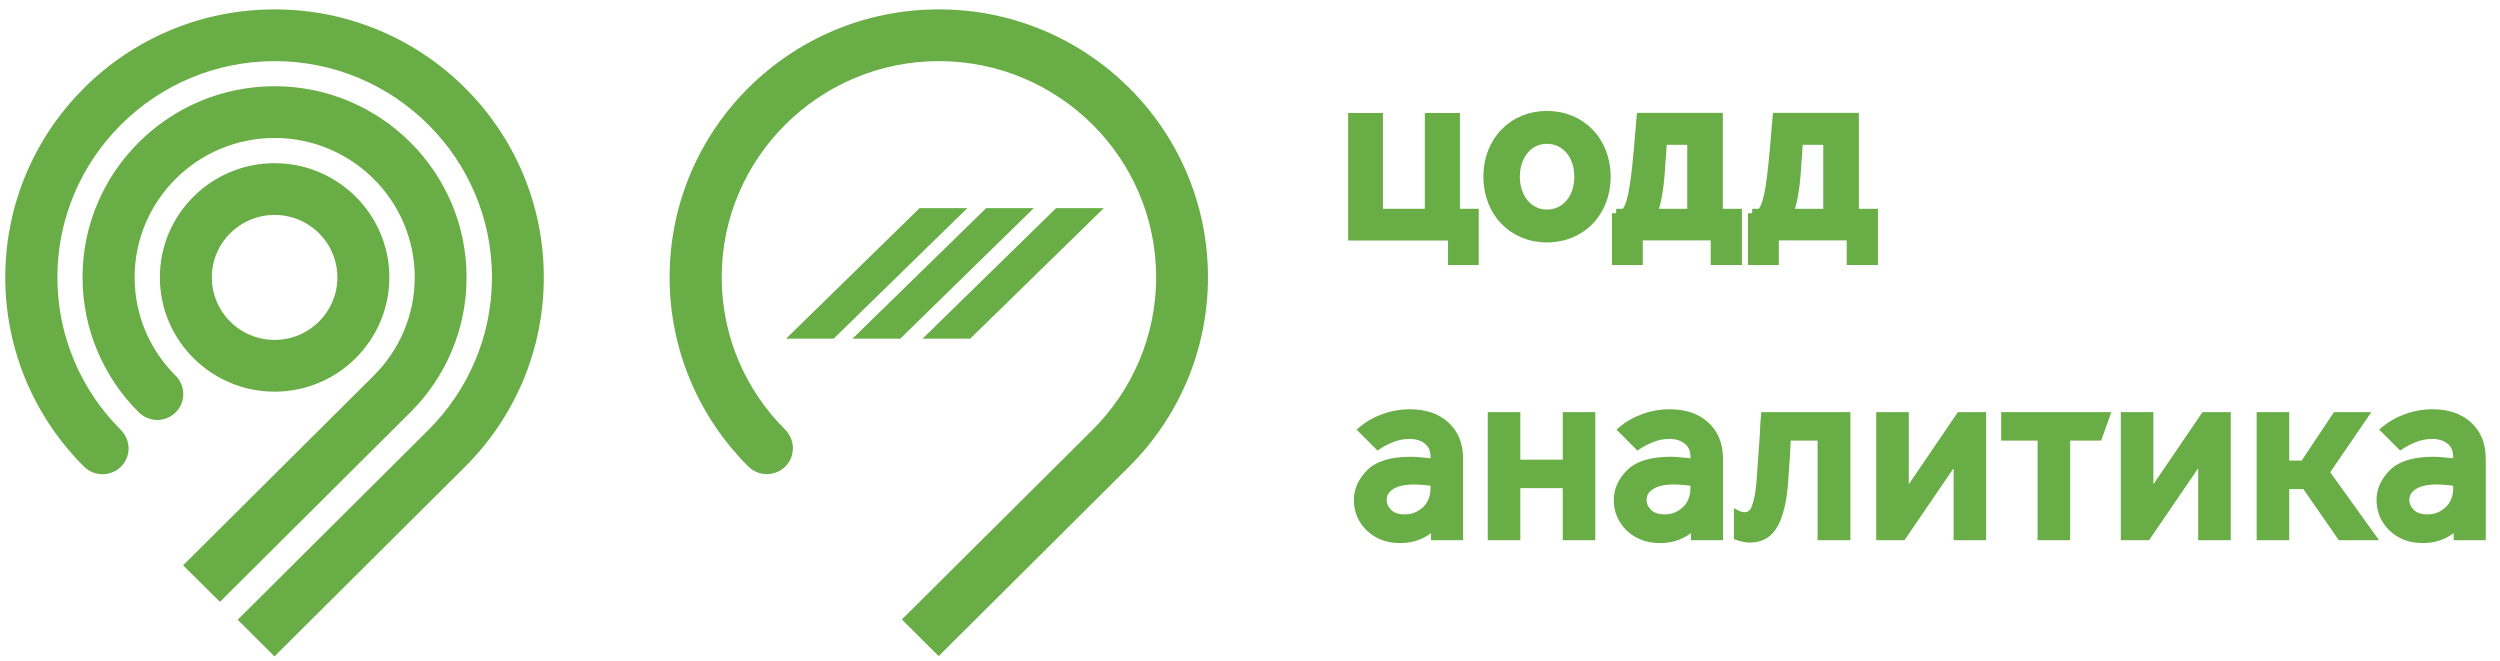
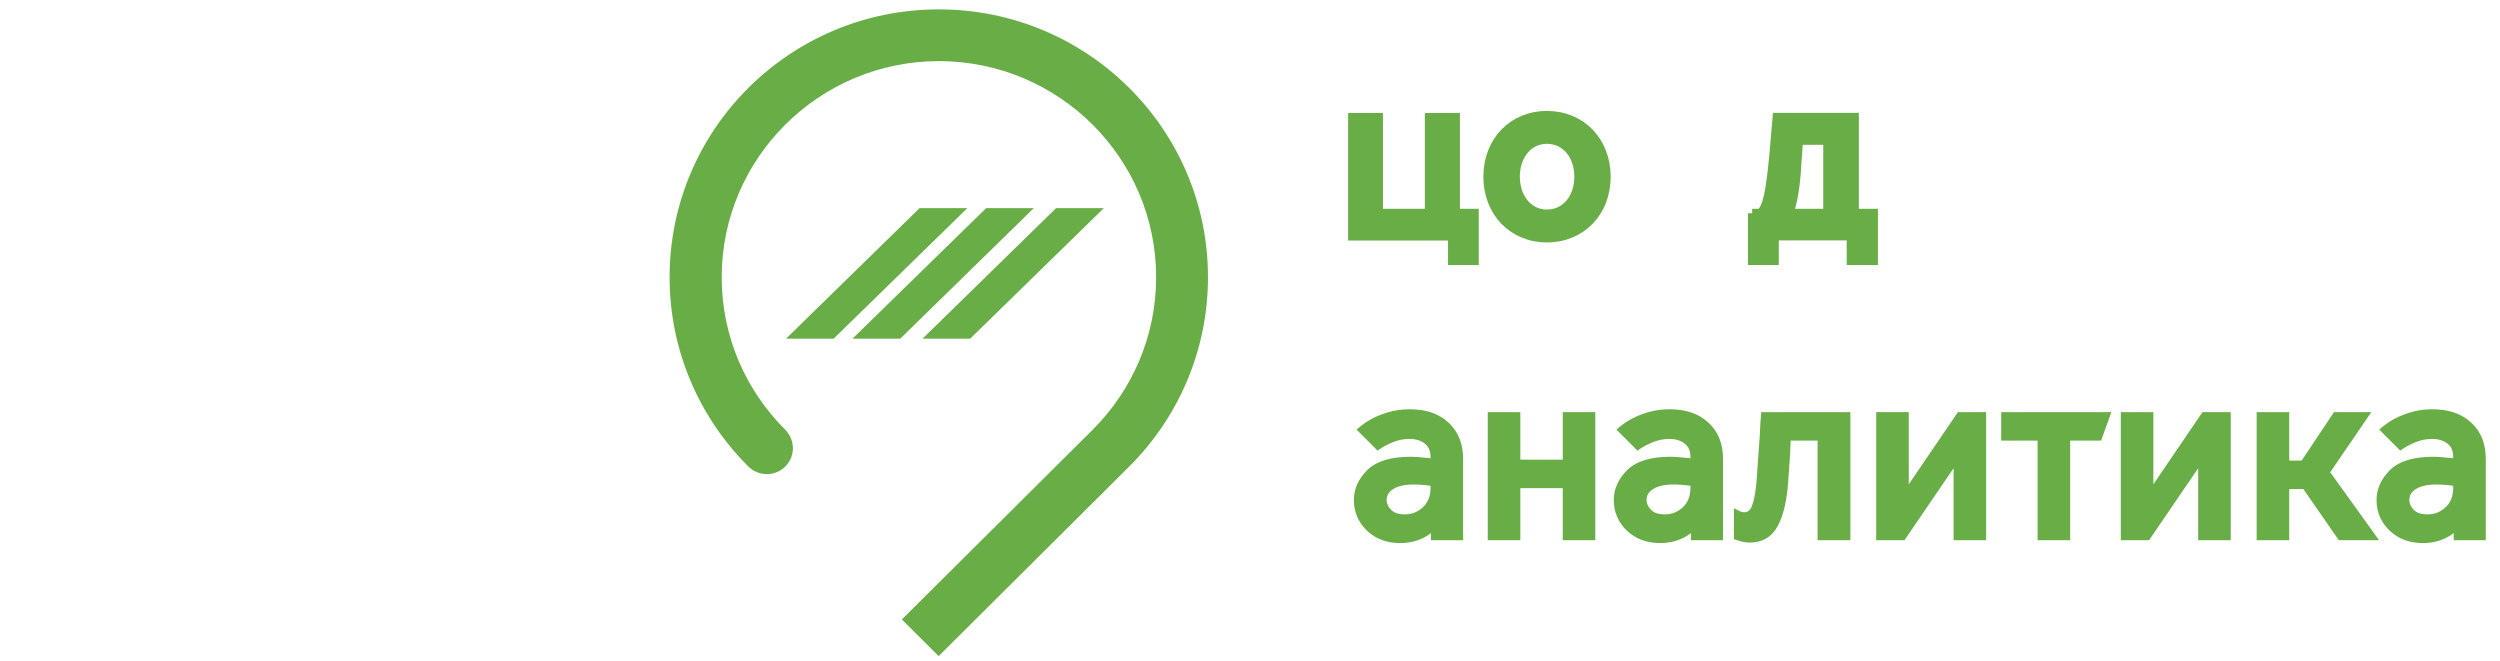
<svg xmlns="http://www.w3.org/2000/svg" width="280" height="74" viewBox="0 0 280 74" fill="none">
-   <path d="M23.225 31.064C23.225 26.926 26.611 23.572 30.756 23.572C34.916 23.572 38.287 26.94 38.287 31.064C38.287 35.203 34.901 38.571 30.756 38.571C26.596 38.571 23.225 35.203 23.225 31.064ZM43.106 31.064C43.106 24.285 37.555 18.777 30.756 18.777C23.942 18.777 18.406 24.285 18.406 31.064C18.406 37.843 23.942 43.366 30.756 43.366C37.569 43.366 43.106 37.843 43.106 31.064ZM13.902 50.23C13.902 49.559 13.615 48.946 13.17 48.489C8.709 44.051 5.926 37.871 5.926 31.064C5.926 17.435 17.072 6.347 30.77 6.347C44.455 6.347 55.6 17.435 55.6 31.064C55.6 37.871 52.817 44.051 48.313 48.532L27.328 69.41L30.742 72.807L51.727 51.928C57.092 46.591 60.405 39.213 60.405 31.078C60.42 14.767 47.137 1.552 30.756 1.552C14.375 1.552 1.092 14.767 1.092 31.064C1.092 39.199 4.42 46.591 9.756 51.9C10.215 52.356 10.818 52.613 11.492 52.613C12.812 52.613 13.902 51.543 13.902 50.23ZM45.631 45.806C49.418 42.024 51.756 36.815 51.756 31.064C51.756 19.533 42.332 10.157 30.756 10.157C19.18 10.157 9.742 19.533 9.742 31.064C9.742 36.815 12.123 42.081 15.881 45.806C16.326 46.248 16.928 46.534 17.617 46.534C18.951 46.534 20.027 45.464 20.027 44.136C20.027 43.451 19.74 42.838 19.281 42.395C16.369 39.484 14.576 35.474 14.576 31.064C14.576 22.188 21.834 14.952 30.756 14.952C39.678 14.952 46.95 22.173 46.95 31.064C46.95 35.502 45.129 39.527 42.203 42.438L21.217 63.316L24.631 66.699L45.631 45.806Z" fill="#68AD45" stroke="#68AD45" />
  <path d="M162.679 26.439H151.491V13.152H154.388V23.884H160.083V13.152H163.009V23.884H165.118V29.179H162.679V26.439Z" fill="#68AD45" stroke="#68AD45" />
  <path d="M176.822 19.788C176.822 17.419 175.387 15.607 173.25 15.607C171.17 15.607 169.722 17.405 169.722 19.788C169.722 22.157 171.17 23.969 173.25 23.969C175.402 23.969 176.822 22.157 176.822 19.788ZM166.638 19.788C166.638 15.778 169.463 12.924 173.25 12.924C177.08 12.924 179.892 15.792 179.892 19.788C179.892 23.798 177.08 26.652 173.25 26.652C169.463 26.652 166.638 23.798 166.638 19.788Z" fill="#68AD45" stroke="#68AD45" />
-   <path d="M185.127 23.884H189.473V15.721H186.231C186.174 15.935 186.217 15.793 186.016 18.376C185.887 20.745 185.614 22.571 185.127 23.841V23.884ZM181.01 23.884H181.928C182.717 23.328 183.075 21.258 183.463 17.034C183.735 13.738 183.793 13.138 183.793 13.138H192.456V23.884H194.594V29.179H192.098V26.424H183.491V29.179H181.039V23.884H181.01Z" fill="#68AD45" stroke="#68AD45" />
  <path d="M200.36 23.884H204.706V15.721H201.465C201.407 15.935 201.45 15.793 201.249 18.376C201.12 20.745 200.848 22.571 200.36 23.841V23.884ZM196.243 23.884H197.161C197.95 23.328 198.309 21.258 198.696 17.034C198.969 13.738 199.026 13.138 199.026 13.138H207.69V23.884H209.827V29.179H207.331V26.424H198.725V29.179H196.272V23.884H196.243Z" fill="#68AD45" stroke="#68AD45" />
  <path d="M101.716 69.38L105.13 72.777L126.115 51.899C131.48 46.561 134.793 39.183 134.793 31.049C134.793 14.766 121.525 1.551 105.144 1.551C88.763 1.551 75.495 14.766 75.495 31.049C75.495 39.183 78.823 46.576 84.159 51.884C84.618 52.341 85.206 52.598 85.894 52.598C87.228 52.598 88.304 51.528 88.304 50.2C88.304 49.53 88.017 48.916 87.572 48.459C83.111 44.021 80.329 37.842 80.329 31.049C80.329 17.434 91.474 6.346 105.158 6.346C118.857 6.346 129.988 17.434 129.988 31.049C129.988 37.856 127.205 44.035 122.701 48.517L101.716 69.38Z" fill="#68AD45" stroke="#68AD45" />
  <path d="M93.167 37.428H89.266L103.194 23.814H107.11L93.167 37.428Z" fill="#68AD45" stroke="#68AD45" />
  <path d="M100.626 37.428H96.71L110.652 23.814H114.554L100.626 37.428Z" fill="#68AD45" stroke="#68AD45" />
  <path d="M108.458 37.428H104.556L118.484 23.814H122.4L108.458 37.428Z" fill="#68AD45" stroke="#68AD45" />
  <path d="M157.345 58.11C158.245 58.11 159.028 57.804 159.694 57.192C160.378 56.562 160.72 55.707 160.72 54.627V53.952C160.324 53.898 159.91 53.853 159.478 53.817C159.046 53.781 158.677 53.763 158.371 53.763C157.219 53.763 156.337 53.97 155.725 54.384C155.113 54.78 154.807 55.32 154.807 56.004C154.807 56.544 155.023 57.03 155.455 57.462C155.887 57.894 156.517 58.11 157.345 58.11ZM156.805 60.324C155.455 60.324 154.339 59.91 153.457 59.082C152.575 58.236 152.134 57.21 152.134 56.004C152.134 54.906 152.584 53.907 153.484 53.007C154.402 52.107 155.905 51.657 157.993 51.657C158.371 51.657 158.803 51.684 159.289 51.738C159.793 51.774 160.27 51.828 160.72 51.9V51.198C160.72 50.37 160.45 49.74 159.91 49.308C159.37 48.876 158.686 48.66 157.858 48.66C157.174 48.66 156.517 48.786 155.887 49.038C155.257 49.29 154.744 49.551 154.348 49.821L152.674 48.147C153.322 47.607 154.096 47.175 154.996 46.851C155.914 46.509 156.886 46.338 157.912 46.338C159.586 46.338 160.909 46.788 161.881 47.688C162.871 48.588 163.366 49.812 163.366 51.36V60H160.774V58.542H160.72C160.324 59.082 159.784 59.514 159.1 59.838C158.416 60.162 157.651 60.324 156.805 60.324ZM167.13 60V46.662H169.776V51.981H175.527V46.662H178.173V60H175.527V54.168H169.776V60H167.13ZM186.454 58.11C187.354 58.11 188.137 57.804 188.803 57.192C189.487 56.562 189.829 55.707 189.829 54.627V53.952C189.433 53.898 189.019 53.853 188.587 53.817C188.155 53.781 187.786 53.763 187.48 53.763C186.328 53.763 185.446 53.97 184.834 54.384C184.222 54.78 183.916 55.32 183.916 56.004C183.916 56.544 184.132 57.03 184.564 57.462C184.996 57.894 185.626 58.11 186.454 58.11ZM185.914 60.324C184.564 60.324 183.448 59.91 182.566 59.082C181.684 58.236 181.243 57.21 181.243 56.004C181.243 54.906 181.693 53.907 182.593 53.007C183.511 52.107 185.014 51.657 187.102 51.657C187.48 51.657 187.912 51.684 188.398 51.738C188.902 51.774 189.379 51.828 189.829 51.9V51.198C189.829 50.37 189.559 49.74 189.019 49.308C188.479 48.876 187.795 48.66 186.967 48.66C186.283 48.66 185.626 48.786 184.996 49.038C184.366 49.29 183.853 49.551 183.457 49.821L181.783 48.147C182.431 47.607 183.205 47.175 184.105 46.851C185.023 46.509 185.995 46.338 187.021 46.338C188.695 46.338 190.018 46.788 190.99 47.688C191.98 48.588 192.475 49.812 192.475 51.36V60H189.883V58.542H189.829C189.433 59.082 188.893 59.514 188.209 59.838C187.525 60.162 186.76 60.324 185.914 60.324ZM195.969 60.27C195.699 60.27 195.429 60.234 195.159 60.162C194.907 60.09 194.754 60.045 194.7 60.027V57.732C194.736 57.75 194.817 57.777 194.943 57.813C195.069 57.849 195.213 57.867 195.375 57.867C195.987 57.867 196.419 57.534 196.671 56.868C196.941 56.202 197.13 55.194 197.238 53.844C197.31 52.926 197.373 52.035 197.427 51.171C197.499 50.289 197.553 49.524 197.589 48.876C197.625 48.21 197.652 47.679 197.67 47.283C197.706 46.869 197.724 46.662 197.724 46.662H206.742V60H204.069V48.849H200.073C200.055 49.497 200.019 50.28 199.965 51.198C199.911 52.116 199.848 53.025 199.776 53.925C199.632 55.959 199.272 57.525 198.696 58.623C198.12 59.721 197.211 60.27 195.969 60.27ZM210.635 60V46.662H213.281V55.788H213.335L219.545 46.662H221.948V60H219.302V50.901H219.248L213.038 60H210.635ZM228.711 60V48.849H224.634V46.662H235.758L234.975 48.849H231.357V60H228.711ZM238.031 60V46.662H240.677V55.788H240.731L246.941 46.662H249.344V60H246.698V50.901H246.644L240.434 60H238.031ZM253.245 60V46.662H255.891V52.089H258.051L261.669 46.662H264.639L260.373 52.899L265.476 60H262.209L258.24 54.276H255.891V60H253.245ZM271.884 58.11C272.784 58.11 273.567 57.804 274.233 57.192C274.917 56.562 275.259 55.707 275.259 54.627V53.952C274.863 53.898 274.449 53.853 274.017 53.817C273.585 53.781 273.216 53.763 272.91 53.763C271.758 53.763 270.876 53.97 270.264 54.384C269.652 54.78 269.346 55.32 269.346 56.004C269.346 56.544 269.562 57.03 269.994 57.462C270.426 57.894 271.056 58.11 271.884 58.11ZM271.344 60.324C269.994 60.324 268.878 59.91 267.996 59.082C267.114 58.236 266.673 57.21 266.673 56.004C266.673 54.906 267.123 53.907 268.023 53.007C268.941 52.107 270.444 51.657 272.532 51.657C272.91 51.657 273.342 51.684 273.828 51.738C274.332 51.774 274.809 51.828 275.259 51.9V51.198C275.259 50.37 274.989 49.74 274.449 49.308C273.909 48.876 273.225 48.66 272.397 48.66C271.713 48.66 271.056 48.786 270.426 49.038C269.796 49.29 269.283 49.551 268.887 49.821L267.213 48.147C267.861 47.607 268.635 47.175 269.535 46.851C270.453 46.509 271.425 46.338 272.451 46.338C274.125 46.338 275.448 46.788 276.42 47.688C277.41 48.588 277.905 49.812 277.905 51.36V60H275.313V58.542H275.259C274.863 59.082 274.323 59.514 273.639 59.838C272.955 60.162 272.19 60.324 271.344 60.324Z" fill="#68AD45" />
  <path d="M159.694 57.192L160.032 57.56L160.033 57.56L159.694 57.192ZM160.72 53.952H161.22V53.516L160.788 53.457L160.72 53.952ZM159.478 53.817L159.52 53.319L159.478 53.817ZM155.725 54.384L155.997 54.804L156.005 54.798L155.725 54.384ZM153.457 59.082L153.111 59.443L153.115 59.447L153.457 59.082ZM153.484 53.007L153.134 52.65L153.13 52.653L153.484 53.007ZM159.289 51.738L159.234 52.235L159.244 52.236L159.253 52.237L159.289 51.738ZM160.72 51.9L160.641 52.394L161.22 52.486V51.9H160.72ZM159.91 49.308L160.222 48.918V48.918L159.91 49.308ZM154.348 49.821L153.994 50.175L154.287 50.468L154.63 50.234L154.348 49.821ZM152.674 48.147L152.354 47.763L151.933 48.113L152.32 48.501L152.674 48.147ZM154.996 46.851L155.165 47.322L155.171 47.319L154.996 46.851ZM161.881 47.688L161.541 48.055L161.545 48.058L161.881 47.688ZM163.366 60V60.5H163.866V60H163.366ZM160.774 60H160.274V60.5H160.774V60ZM160.774 58.542H161.274V58.042H160.774V58.542ZM160.72 58.542V58.042H160.467L160.317 58.246L160.72 58.542ZM159.1 59.838L158.886 59.386L159.1 59.838ZM157.345 58.61C158.371 58.61 159.275 58.257 160.032 57.56L159.356 56.824C158.781 57.352 158.119 57.61 157.345 57.61V58.61ZM160.033 57.56C160.836 56.82 161.22 55.822 161.22 54.627H160.22C160.22 55.592 159.92 56.304 159.355 56.824L160.033 57.56ZM161.22 54.627V53.952H160.22V54.627H161.22ZM160.788 53.457C160.382 53.401 159.96 53.355 159.52 53.319L159.436 54.315C159.86 54.351 160.266 54.395 160.652 54.447L160.788 53.457ZM159.52 53.319C159.079 53.282 158.695 53.263 158.371 53.263V54.263C158.659 54.263 159.013 54.28 159.436 54.315L159.52 53.319ZM158.371 53.263C157.171 53.263 156.174 53.477 155.445 53.97L156.005 54.798C156.5 54.463 157.267 54.263 158.371 54.263V53.263ZM155.453 53.964C154.71 54.445 154.307 55.138 154.307 56.004H155.307C155.307 55.502 155.516 55.115 155.997 54.804L155.453 53.964ZM154.307 56.004C154.307 56.694 154.589 57.303 155.101 57.816L155.809 57.108C155.457 56.757 155.307 56.394 155.307 56.004H154.307ZM155.101 57.816C155.657 58.371 156.433 58.61 157.345 58.61V57.61C156.601 57.61 156.117 57.417 155.809 57.108L155.101 57.816ZM156.805 59.824C155.566 59.824 154.577 59.448 153.799 58.718L153.115 59.447C154.101 60.372 155.344 60.824 156.805 60.824V59.824ZM153.803 58.721C153.018 57.968 152.634 57.072 152.634 56.004H151.634C151.634 57.348 152.132 58.504 153.111 59.443L153.803 58.721ZM152.634 56.004C152.634 55.06 153.015 54.183 153.838 53.361L153.13 52.653C152.153 53.631 151.634 54.752 151.634 56.004H152.634ZM153.834 53.364C154.615 52.599 155.958 52.157 157.993 52.157V51.157C155.852 51.157 154.189 51.615 153.134 52.65L153.834 53.364ZM157.993 52.157C158.348 52.157 158.761 52.182 159.234 52.235L159.344 51.241C158.845 51.186 158.394 51.157 157.993 51.157V52.157ZM159.253 52.237C159.744 52.272 160.207 52.324 160.641 52.394L160.799 51.406C160.333 51.332 159.842 51.276 159.325 51.239L159.253 52.237ZM161.22 51.9V51.198H160.22V51.9H161.22ZM161.22 51.198C161.22 50.251 160.905 49.464 160.222 48.918L159.598 49.698C159.995 50.017 160.22 50.489 160.22 51.198H161.22ZM160.222 48.918C159.577 48.401 158.776 48.16 157.858 48.16V49.16C158.596 49.16 159.163 49.351 159.598 49.698L160.222 48.918ZM157.858 48.16C157.111 48.16 156.391 48.298 155.701 48.574L156.073 49.502C156.643 49.274 157.237 49.16 157.858 49.16V48.16ZM155.701 48.574C155.05 48.834 154.502 49.111 154.066 49.408L154.63 50.234C154.986 49.991 155.464 49.746 156.073 49.502L155.701 48.574ZM154.702 49.467L153.028 47.793L152.32 48.501L153.994 50.175L154.702 49.467ZM152.994 48.531C153.592 48.033 154.313 47.628 155.165 47.321L154.827 46.381C153.879 46.722 153.052 47.181 152.354 47.763L152.994 48.531ZM155.171 47.319C156.03 46.999 156.943 46.838 157.912 46.838V45.838C156.829 45.838 155.798 46.019 154.821 46.383L155.171 47.319ZM157.912 46.838C159.495 46.838 160.684 47.261 161.541 48.055L162.221 47.321C161.134 46.315 159.677 45.838 157.912 45.838V46.838ZM161.545 48.058C162.414 48.848 162.866 49.929 162.866 51.36H163.866C163.866 49.695 163.328 48.328 162.217 47.318L161.545 48.058ZM162.866 51.36V60H163.866V51.36H162.866ZM163.366 59.5H160.774V60.5H163.366V59.5ZM161.274 60V58.542H160.274V60H161.274ZM160.774 58.042H160.72V59.042H160.774V58.042ZM160.317 58.246C159.976 58.711 159.505 59.093 158.886 59.386L159.314 60.29C160.063 59.935 160.672 59.453 161.123 58.838L160.317 58.246ZM158.886 59.386C158.276 59.675 157.586 59.824 156.805 59.824V60.824C157.716 60.824 158.556 60.649 159.314 60.29L158.886 59.386ZM167.13 60H166.63V60.5H167.13V60ZM167.13 46.662V46.162H166.63V46.662H167.13ZM169.776 46.662H170.276V46.162H169.776V46.662ZM169.776 51.981H169.276V52.481H169.776V51.981ZM175.527 51.981V52.481H176.027V51.981H175.527ZM175.527 46.662V46.162H175.027V46.662H175.527ZM178.173 46.662H178.673V46.162H178.173V46.662ZM178.173 60V60.5H178.673V60H178.173ZM175.527 60H175.027V60.5H175.527V60ZM175.527 54.168H176.027V53.668H175.527V54.168ZM169.776 54.168V53.668H169.276V54.168H169.776ZM169.776 60V60.5H170.276V60H169.776ZM167.63 60V46.662H166.63V60H167.63ZM167.13 47.162H169.776V46.162H167.13V47.162ZM169.276 46.662V51.981H170.276V46.662H169.276ZM169.776 52.481H175.527V51.481H169.776V52.481ZM176.027 51.981V46.662H175.027V51.981H176.027ZM175.527 47.162H178.173V46.162H175.527V47.162ZM177.673 46.662V60H178.673V46.662H177.673ZM178.173 59.5H175.527V60.5H178.173V59.5ZM176.027 60V54.168H175.027V60H176.027ZM175.527 53.668H169.776V54.668H175.527V53.668ZM169.276 54.168V60H170.276V54.168H169.276ZM169.776 59.5H167.13V60.5H169.776V59.5ZM188.803 57.192L189.142 57.56L189.142 57.56L188.803 57.192ZM189.829 53.952H190.329V53.516L189.897 53.457L189.829 53.952ZM188.587 53.817L188.629 53.319L188.587 53.817ZM184.834 54.384L185.106 54.804L185.115 54.798L184.834 54.384ZM182.566 59.082L182.22 59.443L182.224 59.447L182.566 59.082ZM182.593 53.007L182.243 52.65L182.24 52.653L182.593 53.007ZM188.398 51.738L188.343 52.235L188.353 52.236L188.363 52.237L188.398 51.738ZM189.829 51.9L189.75 52.394L190.329 52.486V51.9H189.829ZM189.019 49.308L189.332 48.918V48.918L189.019 49.308ZM183.457 49.821L183.104 50.175L183.397 50.468L183.739 50.234L183.457 49.821ZM181.783 48.147L181.463 47.763L181.043 48.113L181.43 48.501L181.783 48.147ZM184.105 46.851L184.275 47.322L184.28 47.319L184.105 46.851ZM190.99 47.688L190.651 48.055L190.654 48.058L190.99 47.688ZM192.475 60V60.5H192.975V60H192.475ZM189.883 60H189.383V60.5H189.883V60ZM189.883 58.542H190.383V58.042H189.883V58.542ZM189.829 58.542V58.042H189.576L189.426 58.246L189.829 58.542ZM188.209 59.838L187.995 59.386L188.209 59.838ZM186.454 58.61C187.48 58.61 188.384 58.257 189.142 57.56L188.465 56.824C187.891 57.352 187.228 57.61 186.454 57.61V58.61ZM189.142 57.56C189.946 56.82 190.329 55.822 190.329 54.627H189.329C189.329 55.592 189.029 56.304 188.465 56.824L189.142 57.56ZM190.329 54.627V53.952H189.329V54.627H190.329ZM189.897 53.457C189.492 53.401 189.069 53.355 188.629 53.319L188.546 54.315C188.97 54.351 189.375 54.395 189.762 54.447L189.897 53.457ZM188.629 53.319C188.188 53.282 187.805 53.263 187.48 53.263V54.263C187.768 54.263 188.122 54.28 188.546 54.315L188.629 53.319ZM187.48 53.263C186.28 53.263 185.283 53.477 184.554 53.97L185.115 54.798C185.609 54.463 186.377 54.263 187.48 54.263V53.263ZM184.563 53.964C183.82 54.445 183.416 55.138 183.416 56.004H184.416C184.416 55.502 184.625 55.115 185.106 54.804L184.563 53.964ZM183.416 56.004C183.416 56.694 183.698 57.303 184.211 57.816L184.918 57.108C184.566 56.757 184.416 56.394 184.416 56.004H183.416ZM184.211 57.816C184.766 58.371 185.542 58.61 186.454 58.61V57.61C185.711 57.61 185.227 57.417 184.918 57.108L184.211 57.816ZM185.914 59.824C184.676 59.824 183.687 59.448 182.909 58.718L182.224 59.447C183.21 60.372 184.453 60.824 185.914 60.824V59.824ZM182.912 58.721C182.127 57.968 181.743 57.072 181.743 56.004H180.743C180.743 57.348 181.241 58.504 182.22 59.443L182.912 58.721ZM181.743 56.004C181.743 55.06 182.125 54.183 182.947 53.361L182.24 52.653C181.262 53.631 180.743 54.752 180.743 56.004H181.743ZM182.943 53.364C183.724 52.599 185.067 52.157 187.102 52.157V51.157C184.961 51.157 183.299 51.615 182.243 52.65L182.943 53.364ZM187.102 52.157C187.457 52.157 187.87 52.182 188.343 52.235L188.454 51.241C187.954 51.186 187.503 51.157 187.102 51.157V52.157ZM188.363 52.237C188.854 52.272 189.316 52.324 189.75 52.394L189.908 51.406C189.443 51.332 188.951 51.276 188.434 51.239L188.363 52.237ZM190.329 51.9V51.198H189.329V51.9H190.329ZM190.329 51.198C190.329 50.251 190.014 49.464 189.332 48.918L188.707 49.698C189.105 50.017 189.329 50.489 189.329 51.198H190.329ZM189.332 48.918C188.686 48.401 187.886 48.16 186.967 48.16V49.16C187.705 49.16 188.272 49.351 188.707 49.698L189.332 48.918ZM186.967 48.16C186.22 48.16 185.5 48.298 184.811 48.574L185.182 49.502C185.753 49.274 186.346 49.16 186.967 49.16V48.16ZM184.811 48.574C184.16 48.834 183.611 49.111 183.176 49.408L183.739 50.234C184.095 49.991 184.573 49.746 185.182 49.502L184.811 48.574ZM183.811 49.467L182.137 47.793L181.43 48.501L183.104 50.175L183.811 49.467ZM182.103 48.531C182.701 48.033 183.422 47.628 184.275 47.321L183.936 46.381C182.988 46.722 182.162 47.181 181.463 47.763L182.103 48.531ZM184.28 47.319C185.139 46.999 186.052 46.838 187.021 46.838V45.838C185.939 45.838 184.907 46.019 183.931 46.383L184.28 47.319ZM187.021 46.838C188.604 46.838 189.794 47.261 190.651 48.055L191.33 47.321C190.243 46.315 188.787 45.838 187.021 45.838V46.838ZM190.654 48.058C191.523 48.848 191.975 49.929 191.975 51.36H192.975C192.975 49.695 192.438 48.328 191.327 47.318L190.654 48.058ZM191.975 51.36V60H192.975V51.36H191.975ZM192.475 59.5H189.883V60.5H192.475V59.5ZM190.383 60V58.542H189.383V60H190.383ZM189.883 58.042H189.829V59.042H189.883V58.042ZM189.426 58.246C189.085 58.711 188.614 59.093 187.995 59.386L188.423 60.29C189.173 59.935 189.781 59.453 190.233 58.838L189.426 58.246ZM187.995 59.386C187.386 59.675 186.695 59.824 185.914 59.824V60.824C186.826 60.824 187.665 60.649 188.423 60.29L187.995 59.386ZM195.159 60.162L195.022 60.643L195.03 60.645L195.159 60.162ZM194.7 60.027H194.2V60.387L194.542 60.501L194.7 60.027ZM194.7 57.732L194.924 57.285L194.2 56.923V57.732H194.7ZM194.943 57.813L194.806 58.294L194.943 57.813ZM196.671 56.868L196.207 56.68L196.203 56.691L196.671 56.868ZM197.238 53.844L197.736 53.884L197.736 53.883L197.238 53.844ZM197.427 51.171L196.928 51.13L196.928 51.14L197.427 51.171ZM197.589 48.876L198.088 48.904L198.088 48.903L197.589 48.876ZM197.67 47.283L197.172 47.24L197.171 47.25L197.17 47.26L197.67 47.283ZM197.724 46.662V46.162H197.266L197.226 46.619L197.724 46.662ZM206.742 46.662H207.242V46.162H206.742V46.662ZM206.742 60V60.5H207.242V60H206.742ZM204.069 60H203.569V60.5H204.069V60ZM204.069 48.849H204.569V48.349H204.069V48.849ZM200.073 48.849V48.349H199.587L199.573 48.835L200.073 48.849ZM199.965 51.198L199.466 51.169L199.965 51.198ZM199.776 53.925L199.277 53.885L199.277 53.89L199.776 53.925ZM198.696 58.623L198.253 58.391L198.696 58.623ZM195.969 59.77C195.744 59.77 195.517 59.74 195.288 59.679L195.03 60.645C195.341 60.728 195.654 60.77 195.969 60.77V59.77ZM195.296 59.681C195.039 59.608 194.899 59.566 194.858 59.553L194.542 60.501C194.609 60.524 194.774 60.572 195.022 60.643L195.296 59.681ZM195.2 60.027V57.732H194.2V60.027H195.2ZM194.476 58.179C194.562 58.222 194.69 58.261 194.806 58.294L195.08 57.332C195.021 57.315 194.977 57.302 194.946 57.291C194.93 57.286 194.92 57.283 194.915 57.281C194.908 57.278 194.913 57.279 194.924 57.285L194.476 58.179ZM194.806 58.294C194.985 58.345 195.177 58.367 195.375 58.367V57.367C195.249 57.367 195.153 57.353 195.08 57.332L194.806 58.294ZM195.375 58.367C195.777 58.367 196.149 58.255 196.463 58.013C196.772 57.775 196.99 57.439 197.139 57.045L196.203 56.691C196.1 56.963 195.976 57.126 195.853 57.221C195.735 57.312 195.585 57.367 195.375 57.367V58.367ZM197.134 57.056C197.434 56.318 197.627 55.248 197.736 53.884L196.74 53.804C196.633 55.14 196.448 56.086 196.208 56.68L197.134 57.056ZM197.736 53.883C197.809 52.963 197.872 52.069 197.926 51.202L196.928 51.14C196.874 52.001 196.811 52.889 196.739 53.805L197.736 53.883ZM197.925 51.212C197.998 50.327 198.052 49.557 198.088 48.904L197.09 48.848C197.054 49.491 197 50.251 196.929 51.13L197.925 51.212ZM198.088 48.903C198.124 48.236 198.151 47.704 198.169 47.306L197.17 47.26C197.153 47.654 197.126 48.184 197.09 48.849L198.088 48.903ZM198.168 47.326C198.168 47.325 198.168 47.325 198.168 47.324C198.168 47.323 198.168 47.322 198.168 47.322C198.169 47.321 198.169 47.32 198.169 47.319C198.169 47.318 198.169 47.318 198.169 47.317C198.169 47.316 198.169 47.315 198.169 47.314C198.169 47.313 198.169 47.313 198.169 47.312C198.169 47.311 198.169 47.31 198.17 47.309C198.17 47.309 198.17 47.308 198.17 47.307C198.17 47.306 198.17 47.306 198.17 47.305C198.17 47.304 198.17 47.303 198.17 47.302C198.17 47.301 198.17 47.301 198.17 47.3C198.17 47.299 198.17 47.298 198.171 47.297C198.171 47.297 198.171 47.296 198.171 47.295C198.171 47.294 198.171 47.294 198.171 47.293C198.171 47.292 198.171 47.291 198.171 47.291C198.171 47.29 198.171 47.289 198.171 47.288C198.171 47.287 198.172 47.286 198.172 47.286C198.172 47.285 198.172 47.284 198.172 47.283C198.172 47.283 198.172 47.282 198.172 47.281C198.172 47.28 198.172 47.279 198.172 47.279C198.172 47.278 198.172 47.277 198.172 47.276C198.172 47.276 198.173 47.275 198.173 47.274C198.173 47.273 198.173 47.273 198.173 47.272C198.173 47.271 198.173 47.27 198.173 47.27C198.173 47.269 198.173 47.268 198.173 47.267C198.173 47.266 198.173 47.266 198.173 47.265C198.173 47.264 198.174 47.263 198.174 47.263C198.174 47.262 198.174 47.261 198.174 47.26C198.174 47.26 198.174 47.259 198.174 47.258C198.174 47.257 198.174 47.256 198.174 47.256C198.174 47.255 198.174 47.254 198.174 47.253C198.174 47.253 198.175 47.252 198.175 47.251C198.175 47.25 198.175 47.25 198.175 47.249C198.175 47.248 198.175 47.247 198.175 47.247C198.175 47.246 198.175 47.245 198.175 47.244C198.175 47.244 198.175 47.243 198.175 47.242C198.175 47.241 198.175 47.241 198.176 47.24C198.176 47.239 198.176 47.238 198.176 47.238C198.176 47.237 198.176 47.236 198.176 47.235C198.176 47.235 198.176 47.234 198.176 47.233C198.176 47.232 198.176 47.232 198.176 47.231C198.176 47.23 198.176 47.229 198.177 47.229C198.177 47.228 198.177 47.227 198.177 47.226C198.177 47.226 198.177 47.225 198.177 47.224C198.177 47.223 198.177 47.223 198.177 47.222C198.177 47.221 198.177 47.221 198.177 47.22C198.177 47.219 198.177 47.218 198.178 47.218C198.178 47.217 198.178 47.216 198.178 47.215C198.178 47.215 198.178 47.214 198.178 47.213C198.178 47.212 198.178 47.212 198.178 47.211C198.178 47.21 198.178 47.209 198.178 47.209C198.178 47.208 198.178 47.207 198.178 47.207C198.179 47.206 198.179 47.205 198.179 47.204C198.179 47.204 198.179 47.203 198.179 47.202C198.179 47.202 198.179 47.201 198.179 47.2C198.179 47.199 198.179 47.199 198.179 47.198C198.179 47.197 198.179 47.197 198.179 47.196C198.179 47.195 198.18 47.194 198.18 47.194C198.18 47.193 198.18 47.192 198.18 47.191C198.18 47.191 198.18 47.19 198.18 47.189C198.18 47.189 198.18 47.188 198.18 47.187C198.18 47.186 198.18 47.186 198.18 47.185C198.18 47.184 198.18 47.184 198.181 47.183C198.181 47.182 198.181 47.181 198.181 47.181C198.181 47.18 198.181 47.179 198.181 47.179C198.181 47.178 198.181 47.177 198.181 47.176C198.181 47.176 198.181 47.175 198.181 47.174C198.181 47.174 198.181 47.173 198.181 47.172C198.181 47.172 198.182 47.171 198.182 47.17C198.182 47.169 198.182 47.169 198.182 47.168C198.182 47.167 198.182 47.167 198.182 47.166C198.182 47.165 198.182 47.165 198.182 47.164C198.182 47.163 198.182 47.163 198.182 47.162C198.182 47.161 198.182 47.16 198.183 47.16C198.183 47.159 198.183 47.158 198.183 47.158C198.183 47.157 198.183 47.156 198.183 47.156C198.183 47.155 198.183 47.154 198.183 47.154C198.183 47.153 198.183 47.152 198.183 47.151C198.183 47.151 198.183 47.15 198.183 47.15C198.183 47.149 198.184 47.148 198.184 47.147C198.184 47.147 198.184 47.146 198.184 47.145C198.184 47.145 198.184 47.144 198.184 47.143C198.184 47.143 198.184 47.142 198.184 47.141C198.184 47.141 198.184 47.14 198.184 47.139C198.184 47.139 198.184 47.138 198.184 47.137C198.185 47.137 198.185 47.136 198.185 47.135C198.185 47.135 198.185 47.134 198.185 47.133C198.185 47.133 198.185 47.132 198.185 47.131C198.185 47.13 198.185 47.13 198.185 47.129C198.185 47.129 198.185 47.128 198.185 47.127C198.185 47.127 198.185 47.126 198.186 47.125C198.186 47.124 198.186 47.124 198.186 47.123C198.186 47.123 198.186 47.122 198.186 47.121C198.186 47.12 198.186 47.12 198.186 47.119C198.186 47.119 198.186 47.118 198.186 47.117C198.186 47.117 198.186 47.116 198.186 47.115C198.186 47.115 198.187 47.114 198.187 47.113C198.187 47.113 198.187 47.112 198.187 47.111C198.187 47.111 198.187 47.11 198.187 47.109C198.187 47.109 198.187 47.108 198.187 47.107C198.187 47.107 198.187 47.106 198.187 47.105C198.187 47.105 198.187 47.104 198.187 47.103C198.187 47.103 198.188 47.102 198.188 47.102C198.188 47.101 198.188 47.1 198.188 47.1C198.188 47.099 198.188 47.098 198.188 47.098C198.188 47.097 198.188 47.096 198.188 47.096C198.188 47.095 198.188 47.094 198.188 47.094C198.188 47.093 198.188 47.093 198.188 47.092C198.188 47.091 198.189 47.091 198.189 47.09C198.189 47.089 198.189 47.089 198.189 47.088C198.189 47.087 198.189 47.087 198.189 47.086C198.189 47.086 198.189 47.085 198.189 47.084C198.189 47.084 198.189 47.083 198.189 47.082C198.189 47.082 198.189 47.081 198.189 47.081C198.189 47.08 198.19 47.079 198.19 47.079C198.19 47.078 198.19 47.077 198.19 47.077C198.19 47.076 198.19 47.076 198.19 47.075C198.19 47.074 198.19 47.074 198.19 47.073C198.19 47.072 198.19 47.072 198.19 47.071C198.19 47.071 198.19 47.07 198.19 47.069C198.19 47.069 198.19 47.068 198.191 47.068C198.191 47.067 198.191 47.066 198.191 47.066C198.191 47.065 198.191 47.064 198.191 47.064C198.191 47.063 198.191 47.063 198.191 47.062C198.191 47.061 198.191 47.061 198.191 47.06C198.191 47.059 198.191 47.059 198.191 47.058C198.191 47.058 198.191 47.057 198.192 47.056C198.192 47.056 198.192 47.055 198.192 47.055C198.192 47.054 198.192 47.053 198.192 47.053C198.192 47.052 198.192 47.052 198.192 47.051C198.192 47.05 198.192 47.05 198.192 47.049C198.192 47.049 198.192 47.048 198.192 47.047C198.192 47.047 198.192 47.046 198.192 47.046C198.193 47.045 198.193 47.044 198.193 47.044C198.193 47.043 198.193 47.043 198.193 47.042C198.193 47.041 198.193 47.041 198.193 47.04C198.193 47.04 198.193 47.039 198.193 47.038C198.193 47.038 198.193 47.037 198.193 47.037C198.193 47.036 198.193 47.035 198.193 47.035C198.193 47.034 198.193 47.034 198.194 47.033C198.194 47.032 198.194 47.032 198.194 47.031C198.194 47.031 198.194 47.03 198.194 47.03C198.194 47.029 198.194 47.029 198.194 47.028C198.194 47.027 198.194 47.027 198.194 47.026C198.194 47.026 198.194 47.025 198.194 47.024C198.194 47.024 198.194 47.023 198.194 47.023C198.194 47.022 198.195 47.022 198.195 47.021C198.195 47.02 198.195 47.02 198.195 47.019C198.195 47.019 198.195 47.018 198.195 47.017C198.195 47.017 198.195 47.016 198.195 47.016C198.195 47.015 198.195 47.015 198.195 47.014C198.195 47.014 198.195 47.013 198.195 47.012C198.195 47.012 198.195 47.011 198.195 47.011C198.196 47.01 198.196 47.01 198.196 47.009C198.196 47.008 198.196 47.008 198.196 47.007C198.196 47.007 198.196 47.006 198.196 47.005C198.196 47.005 198.196 47.004 198.196 47.004C198.196 47.003 198.196 47.003 198.196 47.002C198.196 47.002 198.196 47.001 198.196 47.001C198.196 47 198.196 46.999 198.197 46.999C198.197 46.998 198.197 46.998 198.197 46.997C198.197 46.997 198.197 46.996 198.197 46.995C198.197 46.995 198.197 46.994 198.197 46.994C198.197 46.993 198.197 46.993 198.197 46.992C198.197 46.992 198.197 46.991 198.197 46.991C198.197 46.99 198.197 46.989 198.197 46.989C198.197 46.988 198.197 46.988 198.198 46.987C198.198 46.987 198.198 46.986 198.198 46.986C198.198 46.985 198.198 46.985 198.198 46.984C198.198 46.983 198.198 46.983 198.198 46.982C198.198 46.982 198.198 46.981 198.198 46.981C198.198 46.98 198.198 46.98 198.198 46.979C198.198 46.979 198.198 46.978 198.198 46.978C198.198 46.977 198.198 46.977 198.199 46.976C198.199 46.975 198.199 46.975 198.199 46.974C198.199 46.974 198.199 46.973 198.199 46.973C198.199 46.972 198.199 46.972 198.199 46.971C198.199 46.971 198.199 46.97 198.199 46.97C198.199 46.969 198.199 46.968 198.199 46.968C198.199 46.968 198.199 46.967 198.199 46.966C198.199 46.966 198.199 46.965 198.199 46.965C198.2 46.964 198.2 46.964 198.2 46.963C198.2 46.963 198.2 46.962 198.2 46.962C198.2 46.961 198.2 46.961 198.2 46.96C198.2 46.96 198.2 46.959 198.2 46.959C198.2 46.958 198.2 46.958 198.2 46.957C198.2 46.957 198.2 46.956 198.2 46.956C198.2 46.955 198.2 46.955 198.2 46.954C198.2 46.953 198.201 46.953 198.201 46.953C198.201 46.952 198.201 46.951 198.201 46.951C198.201 46.95 198.201 46.95 198.201 46.949C198.201 46.949 198.201 46.948 198.201 46.948C198.201 46.947 198.201 46.947 198.201 46.946C198.201 46.946 198.201 46.945 198.201 46.945C198.201 46.944 198.201 46.944 198.201 46.943C198.201 46.943 198.201 46.942 198.201 46.942C198.202 46.941 198.202 46.941 198.202 46.94C198.202 46.94 198.202 46.939 198.202 46.939C198.202 46.938 198.202 46.938 198.202 46.937C198.202 46.937 198.202 46.936 198.202 46.936C198.202 46.935 198.202 46.935 198.202 46.934C198.202 46.934 198.202 46.934 198.202 46.933C198.202 46.932 198.202 46.932 198.202 46.931C198.202 46.931 198.202 46.931 198.202 46.93C198.203 46.93 198.203 46.929 198.203 46.929C198.203 46.928 198.203 46.928 198.203 46.927C198.203 46.927 198.203 46.926 198.203 46.926C198.203 46.925 198.203 46.925 198.203 46.924C198.203 46.924 198.203 46.923 198.203 46.923C198.203 46.922 198.203 46.922 198.203 46.921C198.203 46.921 198.203 46.92 198.203 46.92C198.203 46.919 198.203 46.919 198.204 46.919C198.204 46.918 198.204 46.918 198.204 46.917C198.204 46.917 198.204 46.916 198.204 46.916C198.204 46.915 198.204 46.915 198.204 46.914C198.204 46.914 198.204 46.913 198.204 46.913C198.204 46.912 198.204 46.912 198.204 46.911C198.204 46.911 198.204 46.91 198.204 46.91C198.204 46.91 198.204 46.909 198.204 46.909C198.204 46.908 198.204 46.908 198.204 46.907C198.205 46.907 198.205 46.906 198.205 46.906C198.205 46.906 198.205 46.905 198.205 46.904C198.205 46.904 198.205 46.904 198.205 46.903C198.205 46.903 198.205 46.902 198.205 46.902C198.205 46.901 198.205 46.901 198.205 46.9C198.205 46.9 198.205 46.9 198.205 46.899C198.205 46.899 198.205 46.898 198.205 46.898C198.205 46.897 198.205 46.897 198.205 46.896C198.205 46.896 198.206 46.895 198.206 46.895C198.206 46.895 198.206 46.894 198.206 46.894C198.206 46.893 198.206 46.893 198.206 46.892C198.206 46.892 198.206 46.892 198.206 46.891C198.206 46.891 198.206 46.89 198.206 46.89C198.206 46.889 198.206 46.889 198.206 46.888C198.206 46.888 198.206 46.888 198.206 46.887C198.206 46.887 198.206 46.886 198.206 46.886C198.206 46.885 198.206 46.885 198.206 46.885C198.207 46.884 198.207 46.884 198.207 46.883C198.207 46.883 198.207 46.882 198.207 46.882C198.207 46.881 198.207 46.881 198.207 46.881C198.207 46.88 198.207 46.88 198.207 46.879C198.207 46.879 198.207 46.878 198.207 46.878C198.207 46.878 198.207 46.877 198.207 46.877C198.207 46.876 198.207 46.876 198.207 46.876C198.207 46.875 198.207 46.875 198.207 46.874C198.207 46.874 198.207 46.873 198.207 46.873C198.208 46.873 198.208 46.872 198.208 46.872C198.208 46.871 198.208 46.871 198.208 46.87C198.208 46.87 198.208 46.87 198.208 46.869C198.208 46.869 198.208 46.868 198.208 46.868C198.208 46.867 198.208 46.867 198.208 46.867C198.208 46.866 198.208 46.866 198.208 46.865C198.208 46.865 198.208 46.865 198.208 46.864C198.208 46.864 198.208 46.863 198.208 46.863C198.208 46.863 198.208 46.862 198.208 46.862C198.208 46.861 198.209 46.861 198.209 46.861C198.209 46.86 198.209 46.86 198.209 46.859C198.209 46.859 198.209 46.858 198.209 46.858C198.209 46.858 198.209 46.857 198.209 46.857C198.209 46.856 198.209 46.856 198.209 46.856C198.209 46.855 198.209 46.855 198.209 46.855C198.209 46.854 198.209 46.854 198.209 46.853C198.209 46.853 198.209 46.853 198.209 46.852C198.209 46.852 198.209 46.851 198.209 46.851C198.209 46.851 198.209 46.85 198.209 46.85C198.21 46.849 198.21 46.849 198.21 46.849C198.21 46.848 198.21 46.848 198.21 46.847C198.21 46.847 198.21 46.847 198.21 46.846C198.21 46.846 198.21 46.846 198.21 46.845C198.21 46.845 198.21 46.844 198.21 46.844C198.21 46.844 198.21 46.843 198.21 46.843C198.21 46.843 198.21 46.842 198.21 46.842C198.21 46.841 198.21 46.841 198.21 46.841C198.21 46.84 198.21 46.84 198.21 46.84C198.21 46.839 198.21 46.839 198.21 46.838C198.211 46.838 198.211 46.838 198.211 46.837C198.211 46.837 198.211 46.837 198.211 46.836C198.211 46.836 198.211 46.835 198.211 46.835C198.211 46.835 198.211 46.834 198.211 46.834C198.211 46.834 198.211 46.833 198.211 46.833C198.211 46.833 198.211 46.832 198.211 46.832C198.211 46.831 198.211 46.831 198.211 46.831C198.211 46.83 198.211 46.83 198.211 46.83C198.211 46.829 198.211 46.829 198.211 46.828C198.211 46.828 198.211 46.828 198.211 46.827C198.211 46.827 198.211 46.827 198.212 46.826C198.212 46.826 198.212 46.826 198.212 46.825C198.212 46.825 198.212 46.825 198.212 46.824C198.212 46.824 198.212 46.824 198.212 46.823C198.212 46.823 198.212 46.822 198.212 46.822C198.212 46.822 198.212 46.821 198.212 46.821C198.212 46.821 198.212 46.82 198.212 46.82C198.212 46.82 198.212 46.819 198.212 46.819C198.212 46.819 198.212 46.818 198.212 46.818C198.212 46.818 198.212 46.817 198.212 46.817C198.212 46.816 198.212 46.816 198.212 46.816C198.212 46.816 198.212 46.815 198.213 46.815C198.213 46.815 198.213 46.814 198.213 46.814C198.213 46.813 198.213 46.813 198.213 46.813C198.213 46.812 198.213 46.812 198.213 46.812C198.213 46.811 198.213 46.811 198.213 46.811C198.213 46.81 198.213 46.81 198.213 46.81C198.213 46.809 198.213 46.809 198.213 46.809C198.213 46.809 198.213 46.808 198.213 46.808C198.213 46.807 198.213 46.807 198.213 46.807C198.213 46.806 198.213 46.806 198.213 46.806C198.213 46.806 198.213 46.805 198.213 46.805C198.213 46.804 198.213 46.804 198.213 46.804C198.213 46.804 198.214 46.803 198.214 46.803C198.214 46.803 198.214 46.802 198.214 46.802C198.214 46.802 198.214 46.801 198.214 46.801C198.214 46.801 198.214 46.8 198.214 46.8C198.214 46.8 198.214 46.799 198.214 46.799C198.214 46.799 198.214 46.798 198.214 46.798C198.214 46.798 198.214 46.798 198.214 46.797C198.214 46.797 198.214 46.797 198.214 46.796C198.214 46.796 198.214 46.796 198.214 46.795C198.214 46.795 198.214 46.795 198.214 46.794C198.214 46.794 198.214 46.794 198.214 46.794C198.214 46.793 198.214 46.793 198.214 46.793C198.214 46.792 198.215 46.792 198.215 46.792C198.215 46.791 198.215 46.791 198.215 46.791C198.215 46.791 198.215 46.79 198.215 46.79C198.215 46.79 198.215 46.789 198.215 46.789C198.215 46.789 198.215 46.788 198.215 46.788C198.215 46.788 198.215 46.788 198.215 46.787C198.215 46.787 198.215 46.787 198.215 46.786C198.215 46.786 198.215 46.786 198.215 46.785C198.215 46.785 198.215 46.785 198.215 46.785C198.215 46.784 198.215 46.784 198.215 46.784C198.215 46.783 198.215 46.783 198.215 46.783C198.215 46.783 198.215 46.782 198.215 46.782C198.215 46.782 198.215 46.782 198.215 46.781C198.215 46.781 198.215 46.781 198.216 46.78C198.216 46.78 198.216 46.78 198.216 46.779C198.216 46.779 198.216 46.779 198.216 46.779C198.216 46.778 198.216 46.778 198.216 46.778C198.216 46.778 198.216 46.777 198.216 46.777C198.216 46.777 198.216 46.776 198.216 46.776C198.216 46.776 198.216 46.776 198.216 46.775C198.216 46.775 198.216 46.775 198.216 46.775C198.216 46.774 198.216 46.774 198.216 46.774C198.216 46.773 198.216 46.773 198.216 46.773C198.216 46.773 198.216 46.772 198.216 46.772C198.216 46.772 198.216 46.772 198.216 46.771C198.216 46.771 198.216 46.771 198.216 46.771C198.216 46.77 198.216 46.77 198.216 46.77C198.216 46.77 198.216 46.769 198.217 46.769C198.217 46.769 198.217 46.769 198.217 46.768C198.217 46.768 198.217 46.768 198.217 46.767C198.217 46.767 198.217 46.767 198.217 46.767C198.217 46.767 198.217 46.766 198.217 46.766C198.217 46.766 198.217 46.766 198.217 46.765C198.217 46.765 198.217 46.765 198.217 46.764C198.217 46.764 198.217 46.764 198.217 46.764C198.217 46.764 198.217 46.763 198.217 46.763C198.217 46.763 198.217 46.763 198.217 46.762C198.217 46.762 198.217 46.762 198.217 46.761C198.217 46.761 198.217 46.761 198.217 46.761C198.217 46.761 198.217 46.76 198.217 46.76C198.217 46.76 198.217 46.76 198.217 46.759C198.217 46.759 198.217 46.759 198.217 46.759C198.217 46.758 198.217 46.758 198.217 46.758C198.217 46.758 198.218 46.757 198.218 46.757C198.218 46.757 198.218 46.757 198.218 46.757C198.218 46.756 198.218 46.756 198.218 46.756C198.218 46.756 198.218 46.755 198.218 46.755C198.218 46.755 198.218 46.755 198.218 46.754C198.218 46.754 198.218 46.754 198.218 46.754C198.218 46.754 198.218 46.753 198.218 46.753C198.218 46.753 198.218 46.753 198.218 46.752C198.218 46.752 198.218 46.752 198.218 46.752C198.218 46.752 198.218 46.751 198.218 46.751C198.218 46.751 198.218 46.751 198.218 46.75C198.218 46.75 198.218 46.75 198.218 46.75C198.218 46.75 198.218 46.749 198.218 46.749C198.218 46.749 198.218 46.749 198.218 46.748C198.218 46.748 198.218 46.748 198.218 46.748C198.218 46.748 198.218 46.747 198.218 46.747C198.218 46.747 198.218 46.747 198.218 46.747C198.218 46.746 198.218 46.746 198.219 46.746C198.219 46.746 198.219 46.746 198.219 46.745C198.219 46.745 198.219 46.745 198.219 46.745C198.219 46.745 198.219 46.744 198.219 46.744C198.219 46.744 198.219 46.744 198.219 46.743C198.219 46.743 198.219 46.743 198.219 46.743C198.219 46.743 198.219 46.742 198.219 46.742C198.219 46.742 198.219 46.742 198.219 46.742C198.219 46.742 198.219 46.741 198.219 46.741C198.219 46.741 198.219 46.741 198.219 46.741C198.219 46.74 198.219 46.74 198.219 46.74C198.219 46.74 198.219 46.74 198.219 46.739C198.219 46.739 198.219 46.739 198.219 46.739C198.219 46.739 198.219 46.739 198.219 46.738C198.219 46.738 198.219 46.738 198.219 46.738C198.219 46.738 198.219 46.737 198.219 46.737C198.219 46.737 198.219 46.737 198.219 46.737C198.219 46.736 198.219 46.736 198.219 46.736C198.219 46.736 198.219 46.736 198.219 46.736C198.219 46.735 198.219 46.735 198.219 46.735C198.219 46.735 198.219 46.735 198.22 46.734C198.22 46.734 198.22 46.734 198.22 46.734C198.22 46.734 198.22 46.734 198.22 46.733C198.22 46.733 198.22 46.733 198.22 46.733C198.22 46.733 198.22 46.733 198.22 46.732C198.22 46.732 198.22 46.732 198.22 46.732C198.22 46.732 198.22 46.732 198.22 46.731C198.22 46.731 198.22 46.731 198.22 46.731C198.22 46.731 198.22 46.731 198.22 46.73C198.22 46.73 198.22 46.73 198.22 46.73C198.22 46.73 198.22 46.73 198.22 46.73C198.22 46.729 198.22 46.729 198.22 46.729C198.22 46.729 198.22 46.729 198.22 46.728C198.22 46.728 198.22 46.728 198.22 46.728C198.22 46.728 198.22 46.728 198.22 46.728C198.22 46.727 198.22 46.727 198.22 46.727C198.22 46.727 198.22 46.727 198.22 46.727C198.22 46.727 198.22 46.726 198.22 46.726C198.22 46.726 198.22 46.726 198.22 46.726C198.22 46.726 198.22 46.725 198.22 46.725C198.22 46.725 198.22 46.725 198.22 46.725C198.22 46.725 198.22 46.725 198.22 46.724C198.22 46.724 198.22 46.724 198.22 46.724C198.22 46.724 198.22 46.724 198.22 46.724C198.22 46.724 198.22 46.723 198.22 46.723C198.22 46.723 198.221 46.723 198.221 46.723C198.221 46.723 198.221 46.723 198.221 46.722C198.221 46.722 198.221 46.722 198.221 46.722C198.221 46.722 198.221 46.722 198.221 46.722C198.221 46.721 198.221 46.721 198.221 46.721C198.221 46.721 198.221 46.721 198.221 46.721C198.221 46.721 198.221 46.721 198.221 46.721C198.221 46.72 198.221 46.72 198.221 46.72C198.221 46.72 198.221 46.72 198.221 46.72C198.221 46.72 198.221 46.719 198.221 46.719C198.221 46.719 198.221 46.719 198.221 46.719C198.221 46.719 198.221 46.719 198.221 46.719C198.221 46.718 198.221 46.718 198.221 46.718C198.221 46.718 198.221 46.718 198.221 46.718C198.221 46.718 198.221 46.718 198.221 46.718C198.221 46.718 198.221 46.717 198.221 46.717C198.221 46.717 198.221 46.717 198.221 46.717C198.221 46.717 198.221 46.717 198.221 46.717C198.221 46.717 198.221 46.716 198.221 46.716C198.221 46.716 198.221 46.716 198.221 46.716C198.221 46.716 198.221 46.716 198.221 46.716C198.221 46.715 198.221 46.715 198.221 46.715C198.221 46.715 198.221 46.715 198.221 46.715C198.221 46.715 198.221 46.715 198.221 46.715C198.221 46.715 198.221 46.715 198.221 46.714C198.221 46.714 198.221 46.714 198.221 46.714C198.221 46.714 198.221 46.714 198.221 46.714C198.221 46.714 198.221 46.714 198.221 46.714C198.221 46.714 198.221 46.713 198.221 46.713C198.221 46.713 198.221 46.713 198.221 46.713C198.221 46.713 198.221 46.713 198.221 46.713C198.221 46.713 198.221 46.713 198.221 46.712C198.221 46.712 198.221 46.712 198.221 46.712C198.221 46.712 198.221 46.712 198.221 46.712C198.221 46.712 198.221 46.712 198.221 46.712C198.221 46.712 198.222 46.712 198.222 46.712C198.222 46.711 198.222 46.711 198.222 46.711C198.222 46.711 198.222 46.711 198.222 46.711C198.222 46.711 198.222 46.711 198.222 46.711C198.222 46.711 198.222 46.711 198.222 46.711C198.222 46.711 198.222 46.71 198.222 46.71C198.222 46.71 198.222 46.71 198.222 46.71C198.222 46.71 198.222 46.71 198.222 46.71C198.222 46.71 198.222 46.71 198.222 46.71C198.222 46.71 198.222 46.71 198.222 46.709C198.222 46.709 198.222 46.709 198.222 46.709C198.222 46.709 198.222 46.709 198.222 46.709C198.222 46.709 198.222 46.709 198.222 46.709C198.222 46.709 198.222 46.709 198.222 46.709C198.222 46.709 198.222 46.709 198.222 46.709C198.222 46.709 198.222 46.708 198.222 46.708C198.222 46.708 198.222 46.708 198.222 46.708C198.222 46.708 198.222 46.708 198.222 46.708C198.222 46.708 198.222 46.708 198.222 46.708C198.222 46.708 198.222 46.708 198.222 46.708C198.222 46.708 198.222 46.708 198.222 46.708C198.222 46.708 198.222 46.708 198.222 46.707C198.222 46.707 198.222 46.707 198.222 46.707C198.222 46.707 198.222 46.707 198.222 46.707C198.222 46.707 198.222 46.707 198.222 46.707C198.222 46.707 198.222 46.707 198.222 46.707C198.222 46.707 198.222 46.707 198.222 46.707C198.222 46.707 198.222 46.707 198.222 46.707C198.222 46.707 198.222 46.707 198.222 46.707C198.222 46.706 198.222 46.706 198.222 46.706C198.222 46.706 198.222 46.706 198.222 46.706C198.222 46.706 198.222 46.706 198.222 46.706C198.222 46.706 198.222 46.706 198.222 46.706C198.222 46.706 198.222 46.706 198.222 46.706C198.222 46.706 198.222 46.706 198.222 46.706C198.222 46.706 198.222 46.706 198.222 46.706C198.222 46.706 198.222 46.706 198.222 46.706C198.222 46.706 198.222 46.706 198.222 46.706C198.222 46.706 198.222 46.706 198.222 46.706C198.222 46.706 198.222 46.706 198.222 46.706C198.222 46.706 198.222 46.706 198.222 46.706C198.222 46.706 198.222 46.706 198.222 46.706C198.222 46.706 198.222 46.706 198.222 46.706C198.222 46.706 198.222 46.706 198.222 46.706C198.222 46.706 198.222 46.705 198.222 46.705C198.222 46.705 198.222 46.705 198.222 46.705C198.222 46.705 198.222 46.705 198.222 46.705C198.222 46.705 198.222 46.705 198.222 46.705C198.222 46.705 198.222 46.705 198.222 46.705C198.222 46.705 198.222 46.705 198.222 46.705C198.222 46.705 198.222 46.705 198.222 46.705C198.222 46.705 198.222 46.705 197.724 46.662C197.226 46.619 197.226 46.619 197.226 46.619C197.226 46.619 197.226 46.619 197.226 46.619C197.226 46.619 197.226 46.619 197.226 46.619C197.226 46.619 197.226 46.619 197.226 46.619C197.226 46.619 197.226 46.619 197.226 46.619C197.226 46.619 197.226 46.619 197.226 46.619C197.226 46.619 197.226 46.619 197.226 46.619C197.226 46.619 197.226 46.619 197.226 46.619C197.226 46.619 197.226 46.619 197.226 46.619C197.226 46.619 197.226 46.619 197.226 46.619C197.226 46.619 197.226 46.619 197.226 46.619C197.226 46.619 197.226 46.619 197.226 46.619C197.226 46.619 197.226 46.619 197.226 46.619C197.226 46.619 197.226 46.619 197.226 46.619C197.226 46.619 197.226 46.619 197.226 46.619C197.226 46.619 197.226 46.619 197.226 46.619C197.226 46.619 197.226 46.619 197.226 46.619C197.226 46.619 197.226 46.619 197.226 46.62C197.226 46.62 197.226 46.62 197.226 46.62C197.226 46.62 197.226 46.62 197.226 46.62C197.226 46.62 197.226 46.62 197.226 46.62C197.226 46.62 197.226 46.62 197.226 46.62C197.226 46.62 197.226 46.62 197.226 46.62C197.226 46.62 197.226 46.62 197.226 46.62C197.226 46.62 197.226 46.62 197.226 46.62C197.226 46.62 197.226 46.62 197.226 46.62C197.226 46.62 197.226 46.62 197.226 46.62C197.226 46.62 197.226 46.62 197.226 46.62C197.226 46.621 197.226 46.621 197.226 46.621C197.226 46.621 197.226 46.621 197.226 46.621C197.226 46.621 197.226 46.621 197.226 46.621C197.226 46.621 197.226 46.621 197.226 46.621C197.226 46.621 197.226 46.621 197.226 46.621C197.226 46.621 197.226 46.621 197.226 46.621C197.226 46.621 197.226 46.621 197.226 46.622C197.226 46.622 197.226 46.622 197.226 46.622C197.226 46.622 197.226 46.622 197.226 46.622C197.226 46.622 197.226 46.622 197.226 46.622C197.225 46.622 197.225 46.622 197.225 46.622C197.225 46.622 197.225 46.622 197.225 46.623C197.225 46.623 197.225 46.623 197.225 46.623C197.225 46.623 197.225 46.623 197.225 46.623C197.225 46.623 197.225 46.623 197.225 46.623C197.225 46.623 197.225 46.623 197.225 46.623C197.225 46.623 197.225 46.623 197.225 46.623C197.225 46.624 197.225 46.624 197.225 46.624C197.225 46.624 197.225 46.624 197.225 46.624C197.225 46.624 197.225 46.624 197.225 46.624C197.225 46.624 197.225 46.624 197.225 46.624C197.225 46.624 197.225 46.624 197.225 46.625C197.225 46.625 197.225 46.625 197.225 46.625C197.225 46.625 197.225 46.625 197.225 46.625C197.225 46.625 197.225 46.625 197.225 46.625C197.225 46.625 197.225 46.626 197.225 46.626C197.225 46.626 197.225 46.626 197.225 46.626C197.225 46.626 197.225 46.626 197.225 46.626C197.225 46.626 197.225 46.626 197.225 46.626C197.225 46.627 197.225 46.627 197.225 46.627C197.225 46.627 197.225 46.627 197.225 46.627C197.225 46.627 197.225 46.627 197.225 46.627C197.225 46.627 197.225 46.627 197.225 46.627C197.225 46.628 197.225 46.628 197.225 46.628C197.225 46.628 197.225 46.628 197.225 46.628C197.225 46.628 197.225 46.628 197.225 46.628C197.225 46.629 197.225 46.629 197.225 46.629C197.225 46.629 197.225 46.629 197.225 46.629C197.225 46.629 197.225 46.629 197.225 46.629C197.225 46.629 197.225 46.63 197.225 46.63C197.225 46.63 197.225 46.63 197.225 46.63C197.225 46.63 197.225 46.63 197.225 46.63C197.225 46.63 197.225 46.63 197.225 46.631C197.225 46.631 197.225 46.631 197.225 46.631C197.225 46.631 197.225 46.631 197.225 46.631C197.225 46.631 197.225 46.632 197.225 46.632C197.225 46.632 197.225 46.632 197.225 46.632C197.225 46.632 197.225 46.632 197.225 46.632C197.225 46.633 197.225 46.633 197.225 46.633C197.225 46.633 197.225 46.633 197.225 46.633C197.225 46.633 197.225 46.633 197.225 46.633C197.225 46.634 197.224 46.634 197.224 46.634C197.224 46.634 197.224 46.634 197.224 46.634C197.224 46.634 197.224 46.635 197.224 46.635C197.224 46.635 197.224 46.635 197.224 46.635C197.224 46.635 197.224 46.635 197.224 46.635C197.224 46.636 197.224 46.636 197.224 46.636C197.224 46.636 197.224 46.636 197.224 46.636C197.224 46.636 197.224 46.636 197.224 46.637C197.224 46.637 197.224 46.637 197.224 46.637C197.224 46.637 197.224 46.637 197.224 46.637C197.224 46.638 197.224 46.638 197.224 46.638C197.224 46.638 197.224 46.638 197.224 46.638C197.224 46.638 197.224 46.639 197.224 46.639C197.224 46.639 197.224 46.639 197.224 46.639C197.224 46.639 197.224 46.639 197.224 46.64C197.224 46.64 197.224 46.64 197.224 46.64C197.224 46.64 197.224 46.64 197.224 46.641C197.224 46.641 197.224 46.641 197.224 46.641C197.224 46.641 197.224 46.641 197.224 46.641C197.224 46.642 197.224 46.642 197.224 46.642C197.224 46.642 197.224 46.642 197.224 46.642C197.224 46.642 197.224 46.643 197.224 46.643C197.224 46.643 197.224 46.643 197.224 46.643C197.224 46.644 197.224 46.644 197.224 46.644C197.224 46.644 197.224 46.644 197.224 46.644C197.224 46.645 197.224 46.645 197.224 46.645C197.224 46.645 197.224 46.645 197.223 46.645C197.223 46.645 197.223 46.646 197.223 46.646C197.223 46.646 197.223 46.646 197.223 46.646C197.223 46.647 197.223 46.647 197.223 46.647C197.223 46.647 197.223 46.647 197.223 46.647C197.223 46.648 197.223 46.648 197.223 46.648C197.223 46.648 197.223 46.648 197.223 46.648C197.223 46.649 197.223 46.649 197.223 46.649C197.223 46.649 197.223 46.649 197.223 46.65C197.223 46.65 197.223 46.65 197.223 46.65C197.223 46.65 197.223 46.65 197.223 46.651C197.223 46.651 197.223 46.651 197.223 46.651C197.223 46.651 197.223 46.651 197.223 46.652C197.223 46.652 197.223 46.652 197.223 46.652C197.223 46.652 197.223 46.653 197.223 46.653C197.223 46.653 197.223 46.653 197.223 46.653C197.223 46.654 197.223 46.654 197.223 46.654C197.223 46.654 197.223 46.654 197.223 46.654C197.223 46.655 197.223 46.655 197.223 46.655C197.223 46.655 197.223 46.656 197.223 46.656C197.223 46.656 197.223 46.656 197.223 46.656C197.223 46.657 197.222 46.657 197.222 46.657C197.222 46.657 197.222 46.657 197.222 46.657C197.222 46.658 197.222 46.658 197.222 46.658C197.222 46.658 197.222 46.658 197.222 46.659C197.222 46.659 197.222 46.659 197.222 46.659C197.222 46.66 197.222 46.66 197.222 46.66C197.222 46.66 197.222 46.66 197.222 46.661C197.222 46.661 197.222 46.661 197.222 46.661C197.222 46.661 197.222 46.662 197.222 46.662C197.222 46.662 197.222 46.662 197.222 46.663C197.222 46.663 197.222 46.663 197.222 46.663C197.222 46.663 197.222 46.664 197.222 46.664C197.222 46.664 197.222 46.664 197.222 46.664C197.222 46.665 197.222 46.665 197.222 46.665C197.222 46.665 197.222 46.666 197.222 46.666C197.222 46.666 197.222 46.666 197.222 46.666C197.222 46.667 197.222 46.667 197.222 46.667C197.222 46.667 197.222 46.668 197.222 46.668C197.222 46.668 197.221 46.668 197.221 46.669C197.221 46.669 197.221 46.669 197.221 46.669C197.221 46.669 197.221 46.67 197.221 46.67C197.221 46.67 197.221 46.67 197.221 46.671C197.221 46.671 197.221 46.671 197.221 46.671C197.221 46.672 197.221 46.672 197.221 46.672C197.221 46.672 197.221 46.672 197.221 46.673C197.221 46.673 197.221 46.673 197.221 46.673C197.221 46.674 197.221 46.674 197.221 46.674C197.221 46.674 197.221 46.675 197.221 46.675C197.221 46.675 197.221 46.675 197.221 46.676C197.221 46.676 197.221 46.676 197.221 46.676C197.221 46.677 197.221 46.677 197.221 46.677C197.221 46.677 197.221 46.678 197.221 46.678C197.221 46.678 197.221 46.678 197.221 46.679C197.221 46.679 197.221 46.679 197.221 46.679C197.221 46.68 197.22 46.68 197.22 46.68C197.22 46.68 197.22 46.681 197.22 46.681C197.22 46.681 197.22 46.681 197.22 46.682C197.22 46.682 197.22 46.682 197.22 46.682C197.22 46.683 197.22 46.683 197.22 46.683C197.22 46.683 197.22 46.684 197.22 46.684C197.22 46.684 197.22 46.684 197.22 46.685C197.22 46.685 197.22 46.685 197.22 46.685C197.22 46.686 197.22 46.686 197.22 46.686C197.22 46.687 197.22 46.687 197.22 46.687C197.22 46.687 197.22 46.688 197.22 46.688C197.22 46.688 197.22 46.688 197.22 46.689C197.22 46.689 197.22 46.689 197.22 46.69C197.22 46.69 197.22 46.69 197.22 46.69C197.22 46.691 197.22 46.691 197.219 46.691C197.219 46.691 197.219 46.692 197.219 46.692C197.219 46.692 197.219 46.693 197.219 46.693C197.219 46.693 197.219 46.694 197.219 46.694C197.219 46.694 197.219 46.694 197.219 46.695C197.219 46.695 197.219 46.695 197.219 46.695C197.219 46.696 197.219 46.696 197.219 46.696C197.219 46.697 197.219 46.697 197.219 46.697C197.219 46.697 197.219 46.698 197.219 46.698C197.219 46.698 197.219 46.699 197.219 46.699C197.219 46.699 197.219 46.7 197.219 46.7C197.219 46.7 197.219 46.7 197.219 46.701C197.219 46.701 197.219 46.701 197.219 46.702C197.219 46.702 197.219 46.702 197.219 46.702C197.218 46.703 197.218 46.703 197.218 46.703C197.218 46.704 197.218 46.704 197.218 46.704C197.218 46.705 197.218 46.705 197.218 46.705C197.218 46.705 197.218 46.706 197.218 46.706C197.218 46.706 197.218 46.707 197.218 46.707C197.218 46.707 197.218 46.708 197.218 46.708C197.218 46.708 197.218 46.709 197.218 46.709C197.218 46.709 197.218 46.709 197.218 46.71C197.218 46.71 197.218 46.71 197.218 46.711C197.218 46.711 197.218 46.711 197.218 46.712C197.218 46.712 197.218 46.712 197.218 46.712C197.218 46.713 197.218 46.713 197.218 46.713C197.218 46.714 197.218 46.714 197.217 46.714C197.217 46.715 197.217 46.715 197.217 46.715C197.217 46.716 197.217 46.716 197.217 46.716C197.217 46.717 197.217 46.717 197.217 46.717C197.217 46.718 197.217 46.718 197.217 46.718C197.217 46.719 197.217 46.719 197.217 46.719C197.217 46.719 197.217 46.72 197.217 46.72C197.217 46.721 197.217 46.721 197.217 46.721C197.217 46.721 197.217 46.722 197.217 46.722C197.217 46.722 197.217 46.723 197.217 46.723C197.217 46.724 197.217 46.724 197.217 46.724C197.217 46.724 197.217 46.725 197.217 46.725C197.217 46.725 197.216 46.726 197.216 46.726C197.216 46.727 197.216 46.727 197.216 46.727C197.216 46.727 197.216 46.728 197.216 46.728C197.216 46.728 197.216 46.729 197.216 46.729C197.216 46.73 197.216 46.73 197.216 46.73C197.216 46.731 197.216 46.731 197.216 46.731C197.216 46.732 197.216 46.732 197.216 46.732C197.216 46.733 197.216 46.733 197.216 46.733C197.216 46.734 197.216 46.734 197.216 46.734C197.216 46.735 197.216 46.735 197.216 46.735C197.216 46.736 197.216 46.736 197.216 46.736C197.216 46.737 197.215 46.737 197.215 46.737C197.215 46.738 197.215 46.738 197.215 46.739C197.215 46.739 197.215 46.739 197.215 46.74C197.215 46.74 197.215 46.74 197.215 46.741C197.215 46.741 197.215 46.742 197.215 46.742C197.215 46.742 197.215 46.743 197.215 46.743C197.215 46.743 197.215 46.744 197.215 46.744C197.215 46.744 197.215 46.745 197.215 46.745C197.215 46.745 197.215 46.746 197.215 46.746C197.215 46.747 197.215 46.747 197.215 46.747C197.215 46.748 197.215 46.748 197.215 46.748C197.214 46.749 197.214 46.749 197.214 46.749C197.214 46.75 197.214 46.75 197.214 46.751C197.214 46.751 197.214 46.751 197.214 46.752C197.214 46.752 197.214 46.752 197.214 46.753C197.214 46.753 197.214 46.754 197.214 46.754C197.214 46.754 197.214 46.755 197.214 46.755C197.214 46.755 197.214 46.756 197.214 46.756C197.214 46.757 197.214 46.757 197.214 46.757C197.214 46.758 197.214 46.758 197.214 46.759C197.214 46.759 197.214 46.759 197.214 46.76C197.214 46.76 197.213 46.761 197.213 46.761C197.213 46.761 197.213 46.762 197.213 46.762C197.213 46.762 197.213 46.763 197.213 46.763C197.213 46.764 197.213 46.764 197.213 46.764C197.213 46.765 197.213 46.765 197.213 46.766C197.213 46.766 197.213 46.766 197.213 46.767C197.213 46.767 197.213 46.767 197.213 46.768C197.213 46.768 197.213 46.769 197.213 46.769C197.213 46.77 197.213 46.77 197.213 46.77C197.213 46.771 197.213 46.771 197.213 46.772C197.212 46.772 197.212 46.772 197.212 46.773C197.212 46.773 197.212 46.773 197.212 46.774C197.212 46.774 197.212 46.775 197.212 46.775C197.212 46.776 197.212 46.776 197.212 46.776C197.212 46.777 197.212 46.777 197.212 46.778C197.212 46.778 197.212 46.778 197.212 46.779C197.212 46.779 197.212 46.78 197.212 46.78C197.212 46.781 197.212 46.781 197.212 46.781C197.212 46.782 197.212 46.782 197.212 46.782C197.212 46.783 197.211 46.783 197.211 46.784C197.211 46.784 197.211 46.785 197.211 46.785C197.211 46.785 197.211 46.786 197.211 46.786C197.211 46.787 197.211 46.787 197.211 46.788C197.211 46.788 197.211 46.788 197.211 46.789C197.211 46.789 197.211 46.79 197.211 46.79C197.211 46.791 197.211 46.791 197.211 46.791C197.211 46.792 197.211 46.792 197.211 46.793C197.211 46.793 197.211 46.794 197.211 46.794C197.211 46.794 197.21 46.795 197.21 46.795C197.21 46.796 197.21 46.796 197.21 46.797C197.21 46.797 197.21 46.797 197.21 46.798C197.21 46.798 197.21 46.799 197.21 46.799C197.21 46.8 197.21 46.8 197.21 46.8C197.21 46.801 197.21 46.801 197.21 46.802C197.21 46.802 197.21 46.803 197.21 46.803C197.21 46.803 197.21 46.804 197.21 46.804C197.21 46.805 197.21 46.805 197.21 46.806C197.209 46.806 197.209 46.807 197.209 46.807C197.209 46.807 197.209 46.808 197.209 46.808C197.209 46.809 197.209 46.809 197.209 46.81C197.209 46.81 197.209 46.811 197.209 46.811C197.209 46.812 197.209 46.812 197.209 46.812C197.209 46.813 197.209 46.813 197.209 46.814C197.209 46.814 197.209 46.815 197.209 46.815C197.209 46.816 197.209 46.816 197.209 46.816C197.209 46.817 197.209 46.818 197.208 46.818C197.208 46.818 197.208 46.819 197.208 46.819C197.208 46.82 197.208 46.82 197.208 46.821C197.208 46.821 197.208 46.822 197.208 46.822C197.208 46.822 197.208 46.823 197.208 46.823C197.208 46.824 197.208 46.824 197.208 46.825C197.208 46.825 197.208 46.826 197.208 46.826C197.208 46.827 197.208 46.827 197.208 46.828C197.208 46.828 197.208 46.829 197.208 46.829C197.207 46.83 197.207 46.83 197.207 46.831C197.207 46.831 197.207 46.831 197.207 46.832C197.207 46.832 197.207 46.833 197.207 46.833C197.207 46.834 197.207 46.834 197.207 46.835C197.207 46.835 197.207 46.836 197.207 46.836C197.207 46.837 197.207 46.837 197.207 46.838C197.207 46.838 197.207 46.839 197.207 46.839C197.207 46.84 197.207 46.84 197.207 46.84C197.206 46.841 197.206 46.842 197.206 46.842C197.206 46.842 197.206 46.843 197.206 46.843C197.206 46.844 197.206 46.844 197.206 46.845C197.206 46.845 197.206 46.846 197.206 46.846C197.206 46.847 197.206 46.847 197.206 46.848C197.206 46.848 197.206 46.849 197.206 46.849C197.206 46.85 197.206 46.85 197.206 46.851C197.206 46.851 197.206 46.852 197.205 46.852C197.205 46.853 197.205 46.853 197.205 46.854C197.205 46.854 197.205 46.855 197.205 46.855C197.205 46.856 197.205 46.856 197.205 46.857C197.205 46.857 197.205 46.858 197.205 46.858C197.205 46.859 197.205 46.859 197.205 46.86C197.205 46.86 197.205 46.861 197.205 46.861C197.205 46.862 197.205 46.862 197.205 46.863C197.205 46.863 197.204 46.864 197.204 46.864C197.204 46.865 197.204 46.865 197.204 46.866C197.204 46.866 197.204 46.867 197.204 46.867C197.204 46.868 197.204 46.868 197.204 46.869C197.204 46.869 197.204 46.87 197.204 46.87C197.204 46.871 197.204 46.871 197.204 46.872C197.204 46.873 197.204 46.873 197.204 46.873C197.204 46.874 197.204 46.875 197.204 46.875C197.203 46.876 197.203 46.876 197.203 46.877C197.203 46.877 197.203 46.878 197.203 46.878C197.203 46.879 197.203 46.879 197.203 46.88C197.203 46.88 197.203 46.881 197.203 46.881C197.203 46.882 197.203 46.882 197.203 46.883C197.203 46.883 197.203 46.884 197.203 46.885C197.203 46.885 197.203 46.886 197.203 46.886C197.202 46.887 197.202 46.887 197.202 46.888C197.202 46.888 197.202 46.889 197.202 46.889C197.202 46.89 197.202 46.89 197.202 46.891C197.202 46.892 197.202 46.892 197.202 46.892C197.202 46.893 197.202 46.894 197.202 46.894C197.202 46.895 197.202 46.895 197.202 46.896C197.202 46.896 197.202 46.897 197.202 46.897C197.202 46.898 197.201 46.898 197.201 46.899C197.201 46.9 197.201 46.9 197.201 46.901C197.201 46.901 197.201 46.902 197.201 46.902C197.201 46.903 197.201 46.903 197.201 46.904C197.201 46.904 197.201 46.905 197.201 46.906C197.201 46.906 197.201 46.907 197.201 46.907C197.201 46.908 197.201 46.908 197.201 46.909C197.201 46.909 197.2 46.91 197.2 46.91C197.2 46.911 197.2 46.912 197.2 46.912C197.2 46.913 197.2 46.913 197.2 46.914C197.2 46.914 197.2 46.915 197.2 46.916C197.2 46.916 197.2 46.917 197.2 46.917C197.2 46.918 197.2 46.918 197.2 46.919C197.2 46.919 197.2 46.92 197.2 46.921C197.199 46.921 197.199 46.922 197.199 46.922C197.199 46.923 197.199 46.923 197.199 46.924C197.199 46.925 197.199 46.925 197.199 46.926C197.199 46.926 197.199 46.927 197.199 46.927C197.199 46.928 197.199 46.928 197.199 46.929C197.199 46.93 197.199 46.93 197.199 46.931C197.199 46.931 197.199 46.932 197.199 46.933C197.198 46.933 197.198 46.934 197.198 46.934C197.198 46.935 197.198 46.935 197.198 46.936C197.198 46.937 197.198 46.937 197.198 46.938C197.198 46.938 197.198 46.939 197.198 46.94C197.198 46.94 197.198 46.941 197.198 46.941C197.198 46.942 197.198 46.942 197.198 46.943C197.198 46.944 197.197 46.944 197.197 46.945C197.197 46.945 197.197 46.946 197.197 46.947C197.197 46.947 197.197 46.948 197.197 46.948C197.197 46.949 197.197 46.95 197.197 46.95C197.197 46.951 197.197 46.951 197.197 46.952C197.197 46.952 197.197 46.953 197.197 46.954C197.197 46.954 197.197 46.955 197.197 46.955C197.196 46.956 197.196 46.957 197.196 46.957C197.196 46.958 197.196 46.958 197.196 46.959C197.196 46.96 197.196 46.96 197.196 46.961C197.196 46.961 197.196 46.962 197.196 46.963C197.196 46.963 197.196 46.964 197.196 46.964C197.196 46.965 197.196 46.966 197.196 46.966C197.196 46.967 197.195 46.967 197.195 46.968C197.195 46.969 197.195 46.969 197.195 46.97C197.195 46.97 197.195 46.971 197.195 46.972C197.195 46.972 197.195 46.973 197.195 46.974C197.195 46.974 197.195 46.975 197.195 46.975C197.195 46.976 197.195 46.977 197.195 46.977C197.195 46.978 197.195 46.978 197.194 46.979C197.194 46.98 197.194 46.98 197.194 46.981C197.194 46.981 197.194 46.982 197.194 46.983C197.194 46.983 197.194 46.984 197.194 46.985C197.194 46.985 197.194 46.986 197.194 46.986C197.194 46.987 197.194 46.988 197.194 46.988C197.194 46.989 197.194 46.989 197.193 46.99C197.193 46.991 197.193 46.991 197.193 46.992C197.193 46.993 197.193 46.993 197.193 46.994C197.193 46.995 197.193 46.995 197.193 46.996C197.193 46.996 197.193 46.997 197.193 46.998C197.193 46.998 197.193 46.999 197.193 47C197.193 47 197.193 47.001 197.193 47.002C197.192 47.002 197.192 47.003 197.192 47.003C197.192 47.004 197.192 47.005 197.192 47.005C197.192 47.006 197.192 47.007 197.192 47.007C197.192 47.008 197.192 47.008 197.192 47.009C197.192 47.01 197.192 47.011 197.192 47.011C197.192 47.012 197.192 47.012 197.192 47.013C197.191 47.014 197.191 47.014 197.191 47.015C197.191 47.016 197.191 47.016 197.191 47.017C197.191 47.017 197.191 47.018 197.191 47.019C197.191 47.02 197.191 47.02 197.191 47.021C197.191 47.021 197.191 47.022 197.191 47.023C197.191 47.023 197.191 47.024 197.19 47.025C197.19 47.025 197.19 47.026 197.19 47.027C197.19 47.027 197.19 47.028 197.19 47.029C197.19 47.029 197.19 47.03 197.19 47.031C197.19 47.031 197.19 47.032 197.19 47.033C197.19 47.033 197.19 47.034 197.19 47.035C197.19 47.035 197.19 47.036 197.189 47.037C197.189 47.037 197.189 47.038 197.189 47.039C197.189 47.039 197.189 47.04 197.189 47.041C197.189 47.041 197.189 47.042 197.189 47.043C197.189 47.043 197.189 47.044 197.189 47.045C197.189 47.045 197.189 47.046 197.189 47.047C197.189 47.047 197.188 47.048 197.188 47.049C197.188 47.049 197.188 47.05 197.188 47.051C197.188 47.051 197.188 47.052 197.188 47.053C197.188 47.053 197.188 47.054 197.188 47.055C197.188 47.055 197.188 47.056 197.188 47.057C197.188 47.057 197.188 47.058 197.188 47.059C197.187 47.059 197.187 47.06 197.187 47.061C197.187 47.062 197.187 47.062 197.187 47.063C197.187 47.063 197.187 47.064 197.187 47.065C197.187 47.066 197.187 47.066 197.187 47.067C197.187 47.068 197.187 47.068 197.187 47.069C197.187 47.07 197.187 47.07 197.186 47.071C197.186 47.072 197.186 47.072 197.186 47.073C197.186 47.074 197.186 47.075 197.186 47.075C197.186 47.076 197.186 47.077 197.186 47.077C197.186 47.078 197.186 47.079 197.186 47.079C197.186 47.08 197.186 47.081 197.186 47.081C197.185 47.082 197.185 47.083 197.185 47.084C197.185 47.084 197.185 47.085 197.185 47.086C197.185 47.086 197.185 47.087 197.185 47.088C197.185 47.089 197.185 47.089 197.185 47.09C197.185 47.091 197.185 47.091 197.185 47.092C197.185 47.093 197.185 47.093 197.184 47.094C197.184 47.095 197.184 47.096 197.184 47.096C197.184 47.097 197.184 47.098 197.184 47.098C197.184 47.099 197.184 47.1 197.184 47.1C197.184 47.101 197.184 47.102 197.184 47.103C197.184 47.103 197.184 47.104 197.184 47.105C197.183 47.105 197.183 47.106 197.183 47.107C197.183 47.108 197.183 47.108 197.183 47.109C197.183 47.11 197.183 47.111 197.183 47.111C197.183 47.112 197.183 47.113 197.183 47.113C197.183 47.114 197.183 47.115 197.183 47.116C197.183 47.116 197.182 47.117 197.182 47.118C197.182 47.118 197.182 47.119 197.182 47.12C197.182 47.121 197.182 47.121 197.182 47.122C197.182 47.123 197.182 47.124 197.182 47.124C197.182 47.125 197.182 47.126 197.182 47.127C197.182 47.127 197.182 47.128 197.181 47.129C197.181 47.129 197.181 47.13 197.181 47.131C197.181 47.132 197.181 47.132 197.181 47.133C197.181 47.134 197.181 47.135 197.181 47.135C197.181 47.136 197.181 47.137 197.181 47.138C197.181 47.138 197.181 47.139 197.18 47.14C197.18 47.141 197.18 47.141 197.18 47.142C197.18 47.143 197.18 47.144 197.18 47.144C197.18 47.145 197.18 47.146 197.18 47.146C197.18 47.147 197.18 47.148 197.18 47.149C197.18 47.149 197.18 47.15 197.18 47.151C197.179 47.152 197.179 47.152 197.179 47.153C197.179 47.154 197.179 47.155 197.179 47.155C197.179 47.156 197.179 47.157 197.179 47.158C197.179 47.158 197.179 47.159 197.179 47.16C197.179 47.161 197.179 47.161 197.179 47.162C197.178 47.163 197.178 47.164 197.178 47.164C197.178 47.165 197.178 47.166 197.178 47.167C197.178 47.167 197.178 47.168 197.178 47.169C197.178 47.17 197.178 47.171 197.178 47.171C197.178 47.172 197.178 47.173 197.178 47.174C197.177 47.174 197.177 47.175 197.177 47.176C197.177 47.177 197.177 47.177 197.177 47.178C197.177 47.179 197.177 47.18 197.177 47.181C197.177 47.181 197.177 47.182 197.177 47.183C197.177 47.184 197.177 47.184 197.177 47.185C197.176 47.186 197.176 47.187 197.176 47.188C197.176 47.188 197.176 47.189 197.176 47.19C197.176 47.191 197.176 47.191 197.176 47.192C197.176 47.193 197.176 47.194 197.176 47.194C197.176 47.195 197.176 47.196 197.176 47.197C197.175 47.198 197.175 47.198 197.175 47.199C197.175 47.2 197.175 47.201 197.175 47.202C197.175 47.202 197.175 47.203 197.175 47.204C197.175 47.205 197.175 47.205 197.175 47.206C197.175 47.207 197.175 47.208 197.175 47.209C197.174 47.209 197.174 47.21 197.174 47.211C197.174 47.212 197.174 47.212 197.174 47.213C197.174 47.214 197.174 47.215 197.174 47.216C197.174 47.217 197.174 47.217 197.174 47.218C197.174 47.219 197.174 47.22 197.173 47.22C197.173 47.221 197.173 47.222 197.173 47.223C197.173 47.224 197.173 47.224 197.173 47.225C197.173 47.226 197.173 47.227 197.173 47.228C197.173 47.228 197.173 47.229 197.173 47.23C197.173 47.231 197.173 47.232 197.172 47.232C197.172 47.233 197.172 47.234 197.172 47.235C197.172 47.236 197.172 47.236 197.172 47.237C197.172 47.238 197.172 47.239 197.172 47.24L198.168 47.326ZM197.724 47.162H206.742V46.162H197.724V47.162ZM206.242 46.662V60H207.242V46.662H206.242ZM206.742 59.5H204.069V60.5H206.742V59.5ZM204.569 60V48.849H203.569V60H204.569ZM204.069 48.349H200.073V49.349H204.069V48.349ZM199.573 48.835C199.555 49.476 199.52 50.254 199.466 51.169L200.464 51.227C200.518 50.306 200.555 49.518 200.573 48.863L199.573 48.835ZM199.466 51.169C199.412 52.083 199.349 52.989 199.278 53.885L200.274 53.965C200.347 53.061 200.41 52.149 200.464 51.227L199.466 51.169ZM199.277 53.89C199.135 55.894 198.783 57.381 198.253 58.391L199.139 58.855C199.761 57.669 200.129 56.024 200.275 53.96L199.277 53.89ZM198.253 58.391C198 58.873 197.688 59.21 197.324 59.43C196.96 59.65 196.514 59.77 195.969 59.77V60.77C196.665 60.77 197.296 60.615 197.841 60.286C198.386 59.957 198.815 59.471 199.139 58.855L198.253 58.391ZM210.635 60H210.135V60.5H210.635V60ZM210.635 46.662V46.162H210.135V46.662H210.635ZM213.281 46.662H213.781V46.162H213.281V46.662ZM213.281 55.788H212.781V56.288H213.281V55.788ZM213.335 55.788V56.288H213.6L213.749 56.069L213.335 55.788ZM219.545 46.662V46.162H219.281L219.132 46.381L219.545 46.662ZM221.948 46.662H222.448V46.162H221.948V46.662ZM221.948 60V60.5H222.448V60H221.948ZM219.302 60H218.802V60.5H219.302V60ZM219.302 50.901H219.802V50.401H219.302V50.901ZM219.248 50.901V50.401H218.984L218.835 50.619L219.248 50.901ZM213.038 60V60.5H213.303L213.451 60.282L213.038 60ZM211.135 60V46.662H210.135V60H211.135ZM210.635 47.162H213.281V46.162H210.635V47.162ZM212.781 46.662V55.788H213.781V46.662H212.781ZM213.281 56.288H213.335V55.288H213.281V56.288ZM213.749 56.069L219.959 46.943L219.132 46.381L212.922 55.507L213.749 56.069ZM219.545 47.162H221.948V46.162H219.545V47.162ZM221.448 46.662V60H222.448V46.662H221.448ZM221.948 59.5H219.302V60.5H221.948V59.5ZM219.802 60V50.901H218.802V60H219.802ZM219.302 50.401H219.248V51.401H219.302V50.401ZM218.835 50.619L212.625 59.718L213.451 60.282L219.661 51.183L218.835 50.619ZM213.038 59.5H210.635V60.5H213.038V59.5ZM228.711 60H228.211V60.5H228.711V60ZM228.711 48.849H229.211V48.349H228.711V48.849ZM224.634 48.849H224.134V49.349H224.634V48.849ZM224.634 46.662V46.162H224.134V46.662H224.634ZM235.758 46.662L236.229 46.831L236.468 46.162H235.758V46.662ZM234.975 48.849V49.349H235.327L235.446 49.017L234.975 48.849ZM231.357 48.849V48.349H230.857V48.849H231.357ZM231.357 60V60.5H231.857V60H231.357ZM229.211 60V48.849H228.211V60H229.211ZM228.711 48.349H224.634V49.349H228.711V48.349ZM225.134 48.849V46.662H224.134V48.849H225.134ZM224.634 47.162H235.758V46.162H224.634V47.162ZM235.288 46.493L234.505 48.681L235.446 49.017L236.229 46.831L235.288 46.493ZM234.975 48.349H231.357V49.349H234.975V48.349ZM230.857 48.849V60H231.857V48.849H230.857ZM231.357 59.5H228.711V60.5H231.357V59.5ZM238.031 60H237.531V60.5H238.031V60ZM238.031 46.662V46.162H237.531V46.662H238.031ZM240.677 46.662H241.177V46.162H240.677V46.662ZM240.677 55.788H240.177V56.288H240.677V55.788ZM240.731 55.788V56.288H240.995L241.144 56.069L240.731 55.788ZM246.941 46.662V46.162H246.676L246.528 46.381L246.941 46.662ZM249.344 46.662H249.844V46.162H249.344V46.662ZM249.344 60V60.5H249.844V60H249.344ZM246.698 60H246.198V60.5H246.698V60ZM246.698 50.901H247.198V50.401H246.698V50.901ZM246.644 50.901V50.401H246.38L246.231 50.619L246.644 50.901ZM240.434 60V60.5H240.698L240.847 60.282L240.434 60ZM238.531 60V46.662H237.531V60H238.531ZM238.031 47.162H240.677V46.162H238.031V47.162ZM240.177 46.662V55.788H241.177V46.662H240.177ZM240.677 56.288H240.731V55.288H240.677V56.288ZM241.144 56.069L247.354 46.943L246.528 46.381L240.318 55.507L241.144 56.069ZM246.941 47.162H249.344V46.162H246.941V47.162ZM248.844 46.662V60H249.844V46.662H248.844ZM249.344 59.5H246.698V60.5H249.344V59.5ZM247.198 60V50.901H246.198V60H247.198ZM246.698 50.401H246.644V51.401H246.698V50.401ZM246.231 50.619L240.021 59.718L240.847 60.282L247.057 51.183L246.231 50.619ZM240.434 59.5H238.031V60.5H240.434V59.5ZM253.245 60H252.745V60.5H253.245V60ZM253.245 46.662V46.162H252.745V46.662H253.245ZM255.891 46.662H256.391V46.162H255.891V46.662ZM255.891 52.089H255.391V52.589H255.891V52.089ZM258.051 52.089V52.589H258.318L258.467 52.366L258.051 52.089ZM261.669 46.662V46.162H261.401L261.253 46.385L261.669 46.662ZM264.639 46.662L265.051 46.944L265.587 46.162H264.639V46.662ZM260.373 52.899L259.96 52.617L259.762 52.906L259.967 53.191L260.373 52.899ZM265.476 60V60.5H266.451L265.882 59.708L265.476 60ZM262.209 60L261.798 60.285L261.947 60.5H262.209V60ZM258.24 54.276L258.651 53.991L258.502 53.776H258.24V54.276ZM255.891 54.276V53.776H255.391V54.276H255.891ZM255.891 60V60.5H256.391V60H255.891ZM253.745 60V46.662H252.745V60H253.745ZM253.245 47.162H255.891V46.162H253.245V47.162ZM255.391 46.662V52.089H256.391V46.662H255.391ZM255.891 52.589H258.051V51.589H255.891V52.589ZM258.467 52.366L262.085 46.939L261.253 46.385L257.635 51.812L258.467 52.366ZM261.669 47.162H264.639V46.162H261.669V47.162ZM264.226 46.38L259.96 52.617L260.785 53.181L265.051 46.944L264.226 46.38ZM259.967 53.191L265.07 60.292L265.882 59.708L260.779 52.607L259.967 53.191ZM265.476 59.5H262.209V60.5H265.476V59.5ZM262.62 59.715L258.651 53.991L257.829 54.561L261.798 60.285L262.62 59.715ZM258.24 53.776H255.891V54.776H258.24V53.776ZM255.391 54.276V60H256.391V54.276H255.391ZM255.891 59.5H253.245V60.5H255.891V59.5ZM274.233 57.192L274.571 57.56L274.572 57.56L274.233 57.192ZM275.259 53.952H275.759V53.516L275.327 53.457L275.259 53.952ZM274.017 53.817L274.059 53.319L274.017 53.817ZM270.264 54.384L270.536 54.804L270.544 54.798L270.264 54.384ZM267.996 59.082L267.65 59.443L267.654 59.447L267.996 59.082ZM268.023 53.007L267.673 52.65L267.67 52.653L268.023 53.007ZM273.828 51.738L273.773 52.235L273.783 52.236L273.792 52.237L273.828 51.738ZM275.259 51.9L275.18 52.394L275.759 52.486V51.9H275.259ZM274.449 49.308L274.761 48.918V48.918L274.449 49.308ZM268.887 49.821L268.534 50.175L268.826 50.468L269.169 50.234L268.887 49.821ZM267.213 48.147L266.893 47.763L266.472 48.113L266.86 48.501L267.213 48.147ZM269.535 46.851L269.704 47.322L269.71 47.319L269.535 46.851ZM276.42 47.688L276.08 48.055L276.084 48.058L276.42 47.688ZM277.905 60V60.5H278.405V60H277.905ZM275.313 60H274.813V60.5H275.313V60ZM275.313 58.542H275.813V58.042H275.313V58.542ZM275.259 58.542V58.042H275.006L274.856 58.246L275.259 58.542ZM273.639 59.838L273.425 59.386L273.639 59.838ZM271.884 58.61C272.91 58.61 273.814 58.257 274.571 57.56L273.895 56.824C273.321 57.352 272.658 57.61 271.884 57.61V58.61ZM274.572 57.56C275.375 56.82 275.759 55.822 275.759 54.627H274.759C274.759 55.592 274.459 56.304 273.894 56.824L274.572 57.56ZM275.759 54.627V53.952H274.759V54.627H275.759ZM275.327 53.457C274.921 53.401 274.499 53.355 274.059 53.319L273.976 54.315C274.4 54.351 274.805 54.395 275.192 54.447L275.327 53.457ZM274.059 53.319C273.618 53.282 273.234 53.263 272.91 53.263V54.263C273.198 54.263 273.552 54.28 273.976 54.315L274.059 53.319ZM272.91 53.263C271.71 53.263 270.713 53.477 269.984 53.97L270.544 54.798C271.039 54.463 271.806 54.263 272.91 54.263V53.263ZM269.992 53.964C269.249 54.445 268.846 55.138 268.846 56.004H269.846C269.846 55.502 270.055 55.115 270.536 54.804L269.992 53.964ZM268.846 56.004C268.846 56.694 269.128 57.303 269.641 57.816L270.348 57.108C269.996 56.757 269.846 56.394 269.846 56.004H268.846ZM269.641 57.816C270.196 58.371 270.972 58.61 271.884 58.61V57.61C271.14 57.61 270.656 57.417 270.348 57.108L269.641 57.816ZM271.344 59.824C270.105 59.824 269.117 59.448 268.338 58.718L267.654 59.447C268.64 60.372 269.883 60.824 271.344 60.824V59.824ZM268.342 58.721C267.557 57.968 267.173 57.072 267.173 56.004H266.173C266.173 57.348 266.671 58.504 267.65 59.443L268.342 58.721ZM267.173 56.004C267.173 55.06 267.554 54.183 268.377 53.361L267.67 52.653C266.692 53.631 266.173 54.752 266.173 56.004H267.173ZM268.373 53.364C269.154 52.599 270.497 52.157 272.532 52.157V51.157C270.391 51.157 268.728 51.615 267.673 52.65L268.373 53.364ZM272.532 52.157C272.887 52.157 273.3 52.182 273.773 52.235L273.883 51.241C273.384 51.186 272.933 51.157 272.532 51.157V52.157ZM273.792 52.237C274.283 52.272 274.746 52.324 275.18 52.394L275.338 51.406C274.872 51.332 274.381 51.276 273.864 51.239L273.792 52.237ZM275.759 51.9V51.198H274.759V51.9H275.759ZM275.759 51.198C275.759 50.251 275.444 49.464 274.761 48.918L274.137 49.698C274.534 50.017 274.759 50.489 274.759 51.198H275.759ZM274.761 48.918C274.116 48.401 273.315 48.16 272.397 48.16V49.16C273.135 49.16 273.702 49.351 274.137 49.698L274.761 48.918ZM272.397 48.16C271.65 48.16 270.93 48.298 270.24 48.574L270.612 49.502C271.182 49.274 271.776 49.16 272.397 49.16V48.16ZM270.24 48.574C269.589 48.834 269.041 49.111 268.605 49.408L269.169 50.234C269.525 49.991 270.003 49.746 270.612 49.502L270.24 48.574ZM269.241 49.467L267.567 47.793L266.86 48.501L268.534 50.175L269.241 49.467ZM267.533 48.531C268.131 48.033 268.852 47.628 269.704 47.321L269.366 46.381C268.418 46.722 267.591 47.181 266.893 47.763L267.533 48.531ZM269.71 47.319C270.569 46.999 271.482 46.838 272.451 46.838V45.838C271.368 45.838 270.337 46.019 269.361 46.383L269.71 47.319ZM272.451 46.838C274.034 46.838 275.223 47.261 276.08 48.055L276.76 47.321C275.673 46.315 274.216 45.838 272.451 45.838V46.838ZM276.084 48.058C276.953 48.848 277.405 49.929 277.405 51.36H278.405C278.405 49.695 277.867 48.328 276.756 47.318L276.084 48.058ZM277.405 51.36V60H278.405V51.36H277.405ZM277.905 59.5H275.313V60.5H277.905V59.5ZM275.813 60V58.542H274.813V60H275.813ZM275.313 58.042H275.259V59.042H275.313V58.042ZM274.856 58.246C274.515 58.711 274.044 59.093 273.425 59.386L273.853 60.29C274.602 59.935 275.211 59.453 275.662 58.838L274.856 58.246ZM273.425 59.386C272.815 59.675 272.125 59.824 271.344 59.824V60.824C272.255 60.824 273.095 60.649 273.853 60.29L273.425 59.386Z" fill="#68AD45" />
</svg>